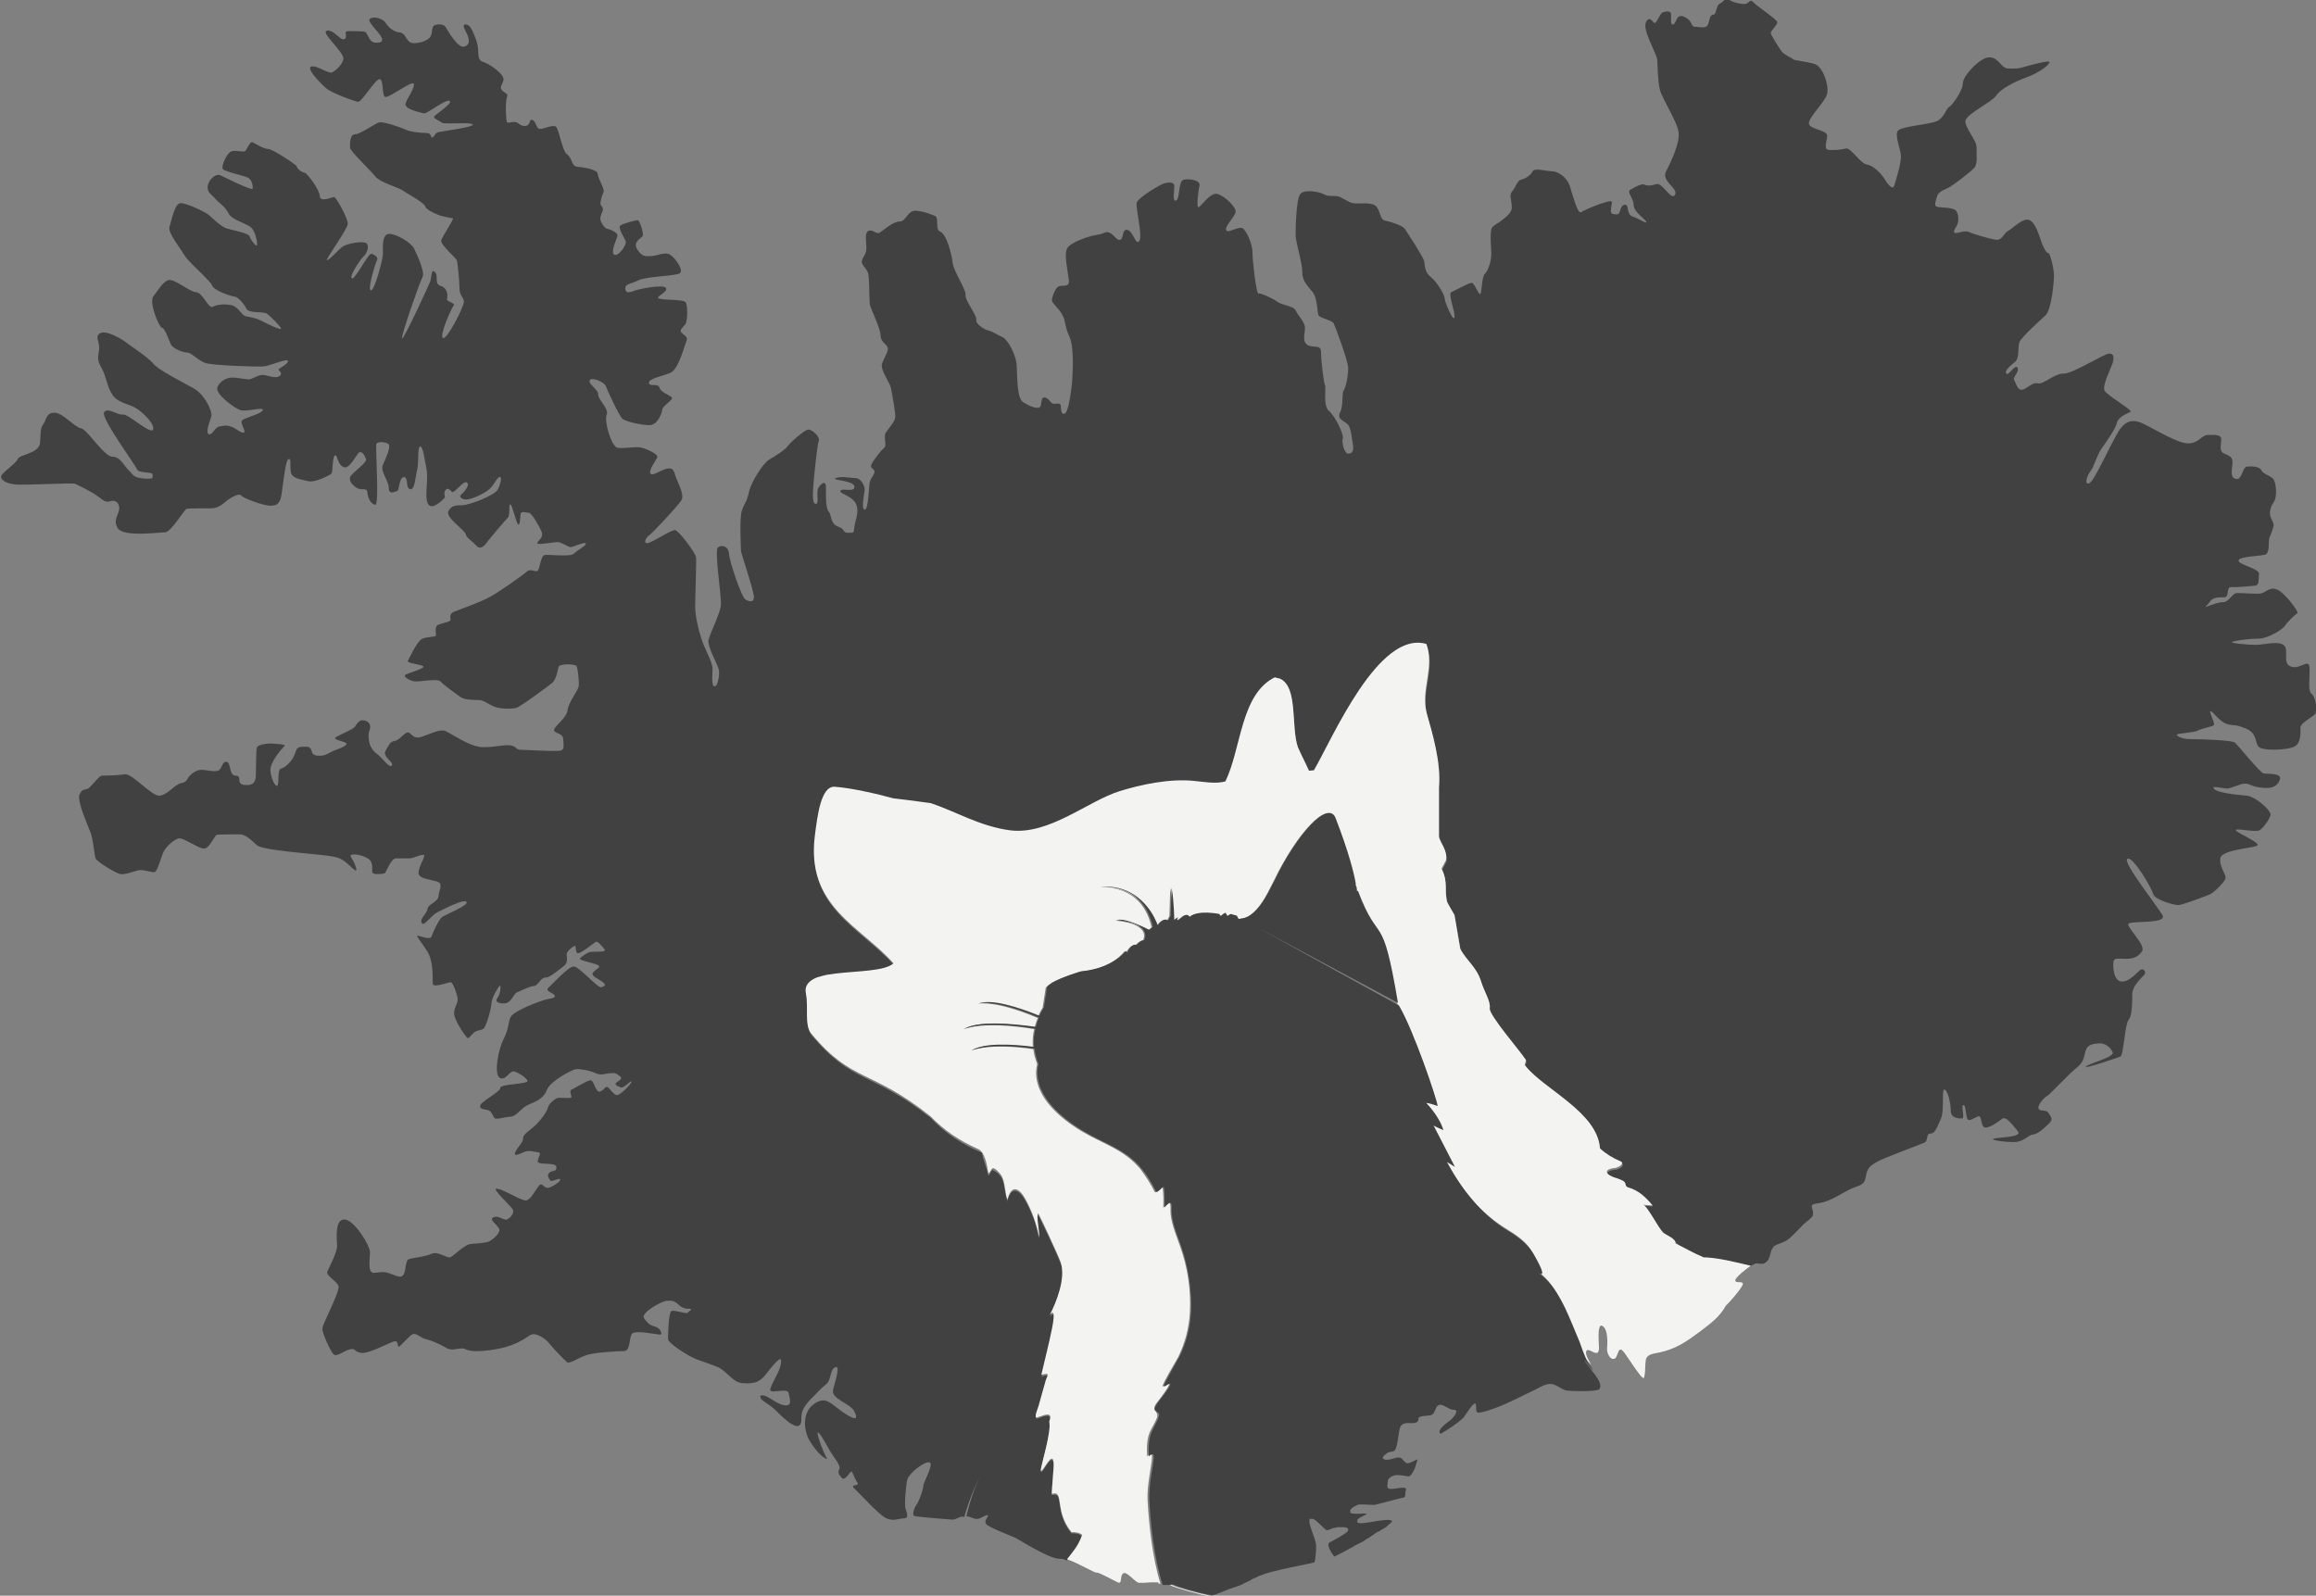
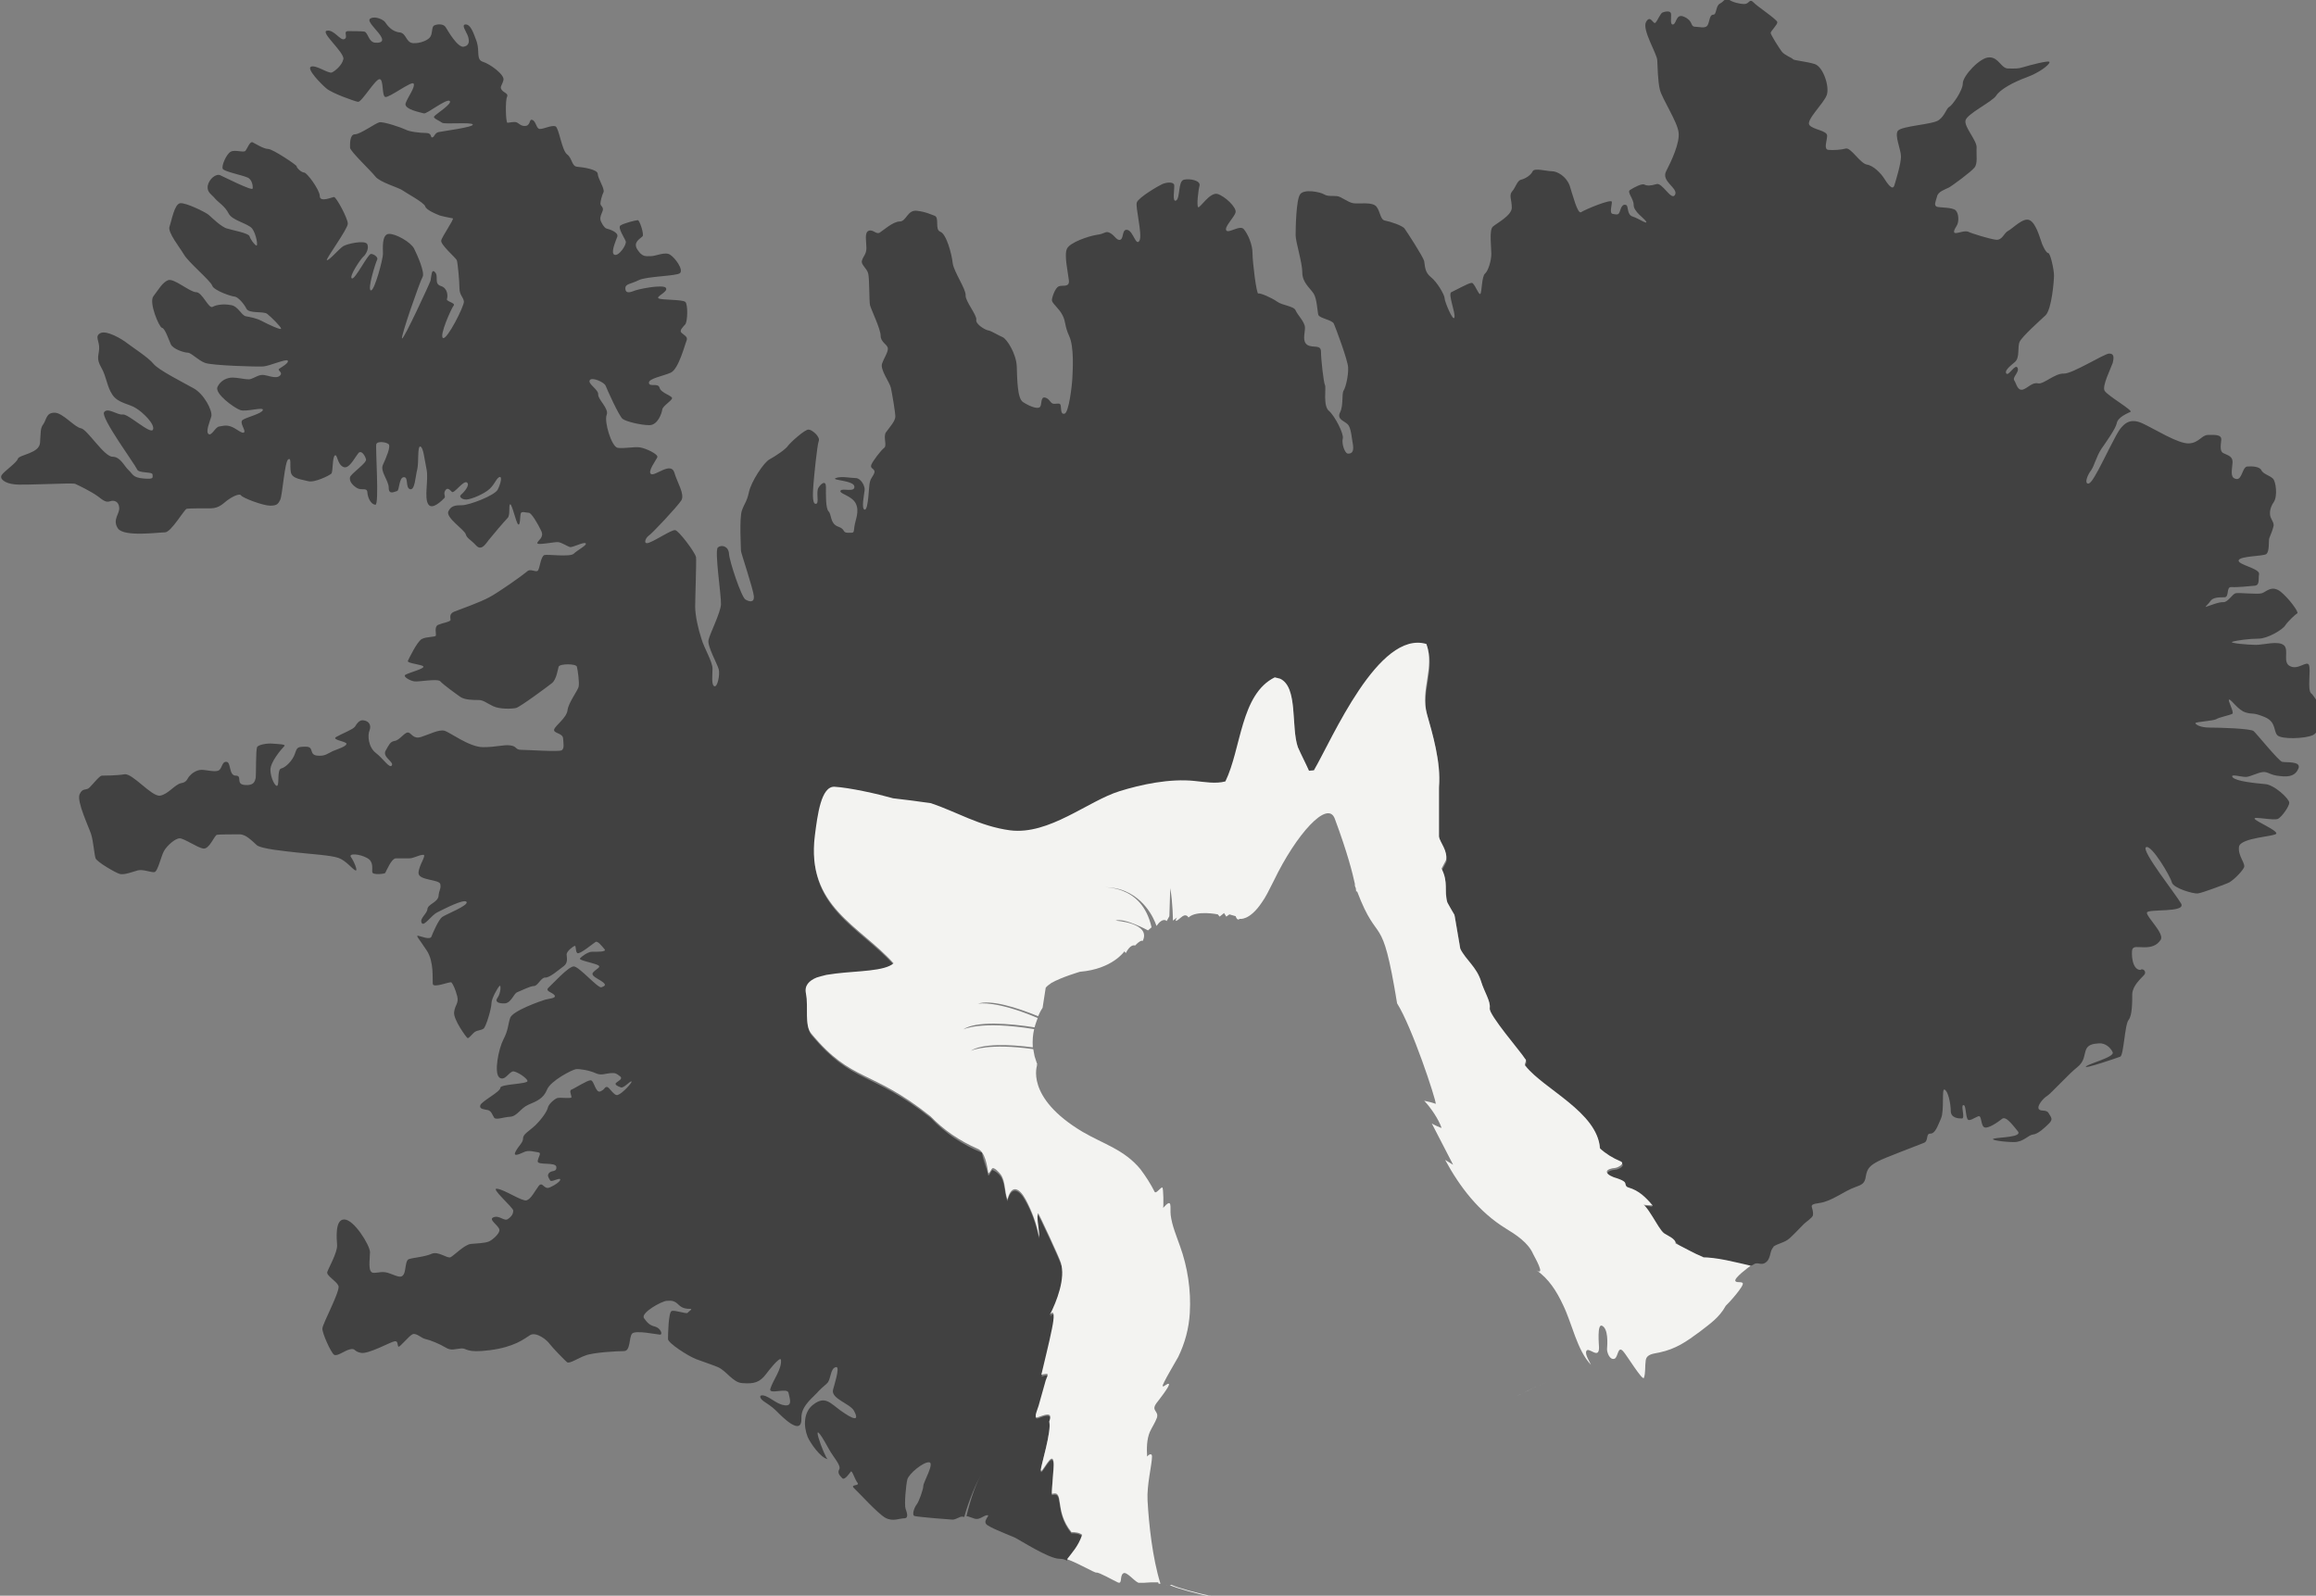
<svg xmlns="http://www.w3.org/2000/svg" version="1.1" id="Layer_1" x="0px" y="0px" viewBox="0 0 520.7 358.8" style="enable-background:new 0 0 520.7 358.8;" xml:space="preserve">
  <rect x="0" y="0" width="520.7" height="358.8" fill="#808080" stroke="none" />
  <style type="text/css">
	.st0{fill:#f3f3f1;}
	.st1{fill:#414141;}
	.st2{fill:#414141;}
</style>
  <path class="st0" d="M173.5,186.4c-0.1,0.3-0.2,0.5-0.2,0.8c0.5,0.1,1.3-0.1,2.1-0.3c-0.5-0.2-1.1-0.3-1.5-0.5  C173.7,186.4,173.6,186.4,173.5,186.4z" />
  <path class="st0" d="M179.5,171.9c-2.2,3.3-4.7,9.5-6,14.5c0.1,0,0.2,0,0.3,0.1c0.5,0.1,1,0.3,1.5,0.5c0.5-0.1,1-0.2,1.4-0.1  c-0.9-0.2-1.8-0.6-2.6-0.8C175.5,181,177.3,175.4,179.5,171.9z" />
  <path class="st0" d="M413.8,114.1c-0.3,0-0.6-0.1-1-0.2C413.2,114.1,413.5,114.1,413.8,114.1z" />
  <g>
    <path class="st0" d="M262.5,356.4c0.1,0,0.1,0,0.2,0c0,0,0,0,0,0C262.6,356.4,262.6,356.4,262.5,356.4z" />
    <path class="st0" d="M261.2,356.2c0.1,0.1,0.1,0.1,0.2,0.2C261.3,356.3,261.3,356.3,261.2,356.2   C261.2,356.2,261.2,356.2,261.2,356.2z" />
    <path class="st0" d="M261.4,356.4C261.4,356.4,261.4,356.4,261.4,356.4C261.4,356.4,261.4,356.4,261.4,356.4z" />
    <path class="st0" d="M262,356.5C262,356.5,262,356.5,262,356.5C262,356.5,262,356.5,262,356.5z" />
    <path class="st0" d="M262.2,356.5c-0.1,0-0.1,0-0.2,0c0.1,0,0.2,0,0.3,0C262.4,356.4,262.3,356.5,262.2,356.5   C262.3,356.5,262.2,356.5,262.2,356.5z" />
    <path class="st0" d="M261.7,356.5c0,0-0.1,0-0.1,0c0.1,0,0.1,0,0.2,0C261.7,356.5,261.7,356.5,261.7,356.5   C261.7,356.5,261.7,356.5,261.7,356.5z" />
    <path class="st0" d="M339.2,314.7c0,0-0.1,0-0.1,0.1C339.1,314.7,339.2,314.7,339.2,314.7z" />
    <path class="st0" d="M272.2,358.8c-0.1,0-0.2,0-0.3,0c-0.1,0-0.2,0-0.3-0.1c-2.2-0.4-7.2-1.8-8.1-2.3c-0.1-0.1-0.3,0-0.5,0   c0,0,0,0,0,0c1,0.6,7.3,2.3,8.8,2.5C272,358.8,272.1,358.8,272.2,358.8c-0.2,0-0.4-0.1-0.6-0.1   C271.8,358.7,272.1,358.7,272.2,358.8z" />
    <path class="st0" d="M347.8,310.8c-1,0.3-4.7,2.1-8.3,3.8C342.2,313.3,346.8,311.1,347.8,310.8z" />
-     <path class="st1" d="M519.6,155.9c-0.9-0.8,0-5.3-0.5-6.4c-0.5-1-2.4,1.2-4.2,0.3c-1.8-0.8-0.2-3.6-1.4-4.7   c-1.3-1.1-4.5-0.1-6.3-0.1c-1.8,0-6.2-0.4-5.3-0.7c0.9-0.3,3.9-0.7,5.9-0.7c2,0,5.4-2,6-3c0.6-0.9,2.3-2.5,2.7-2.7   c0.4-0.2-1.9-3.4-3.8-4.9c-2-1.5-3.2,0.1-4.2,0.4c-1,0.3-5.2-0.2-5.9,0c-0.7,0.2-1.7,2-2.7,2c-1-0.1-3.1,0.8-3.8,1   c-0.7,0.3,0.3-0.4,0.9-1.3c0.6-0.8,1.9-0.8,3.1-0.8c1.2,0,0.3-2.4,1.6-2.3c1.3,0.1,4-0.2,5.2-0.3c1.2-0.1,0.8-1.4,1-2.6   c0.2-1.3-4.8-2.1-4.6-3.1c0.3-1,5.4-0.9,6.2-1.4c0.8-0.5,0.5-3.1,0.7-3.6c0.2-0.6,0.7-1.6,0.9-2.5c0.3-0.8-0.3-1.4-0.6-2.2   c-0.3-0.8-0.2-2.1,0.7-3.4c0.9-1.3,0.5-4.7-0.2-5.3c-0.7-0.7-2.2-1-2.6-1.9c-0.4-0.8-2.1-0.9-3.2-0.8c-1.1,0.2-1.1,3-2.4,2.8   c-1.3-0.2-1.1-1.4-0.9-3.3c0.3-1.9-1.1-2-2-2.5c-0.9-0.4-0.6-1.8-0.5-3c0.1-1.3-1.6-1.1-3-1.1c-1.4,0-2,1.8-4.3,1.9   c-2.4,0.1-7.6-3.2-10.4-4.5c-2.8-1.3-4.1,0.1-5,1.2c-0.9,1.1-3.8,7.2-4.9,9.2c-1.1,2-1.9,3.4-2.5,3.1c-0.6-0.3,0.1-2,0.8-2.9   c0.7-0.9,1.2-3.1,2.3-4.8c1.1-1.6,3.2-4.5,3.5-5.8c0.2-1.4,2.5-2.3,3.1-2.6c0.6-0.3-5.1-3.6-5.8-4.7c-0.7-1,1.4-5.1,1.8-6.3   c0.3-1.3,0.3-2.1-0.8-2.1c-1.1,0-8.3,4.6-10.2,4.5c-2-0.1-4.6,2.5-5.8,2.2c-1.3-0.3-2.2,1-3.4,1.4c-1.2,0.3-1.4-1.2-1.9-2   c-0.6-0.8,1.2-1.9,0.7-2.9c-0.5-1-2,1.9-2.5,1.3c-0.5-0.6,0.7-1.6,1.9-2.6c1.2-1,0.5-3.4,1.1-4.6c0.6-1.2,4.4-4.6,5.8-5.9   c1.4-1.4,1.9-7.8,1.9-9c0-1.2-0.8-5-1.3-5c-0.5,0-1.4-1.9-1.6-2.7c-0.3-0.8-1.2-4.1-2.6-4.7c-1.4-0.7-3.8,1.9-4.8,2.4   c-1,0.5-1.3,2.2-2.8,2c-1.5-0.2-5.4-1.4-6.2-1.8c-0.8-0.3-2.1,0.3-2.8,0.3c-0.7,0-0.3-0.8,0.2-1.6c0.6-0.9,0.5-2.8-0.2-3.5   c-0.7-0.7-3.5-0.6-4.2-0.8c-0.8-0.3-0.3-1.2,0-2.3c0.2-1.1,1.8-1.6,2.6-2c0.8-0.4,5.1-3.6,5.8-4.5c0.8-0.9,0.4-2.9,0.5-4.5   c0.1-1.6-2.8-4.6-2.5-6.1c0.3-1.5,6-4.2,6.9-5.6c0.9-1.4,3.8-3,6.8-4.1c3-1.1,5.1-2.8,5.2-3.4c0.2-0.6-4.6,0.7-5.9,1.1   c-1.3,0.4-1.8,0.3-3.4,0.3c-1.6,0-2.1-2.5-4.2-2.5c-2.1-0.1-6,4.2-6,5.8c0,1.7-2.4,5-3,5.3c-0.7,0.3-1,2-2.4,3   c-1.3,1-8.3,1.3-9.2,2.4c-0.8,1.1,0.7,4.2,0.7,5.8c0,1.6-1.1,5.2-1.5,6.5c-0.4,1.3-1.6-0.5-2.3-1.6c-0.7-1.1-2.4-2.9-3.9-3.1   c-1.5-0.3-3.6-3.9-4.7-3.6c-1.1,0.3-2.8,0.4-3.9,0.3c-1.1-0.1-0.4-1.8-0.3-3.1c0.1-1.3-3.2-1.4-4-2.5c-0.8-1.1,3.2-4.8,3.9-6.7   c0.7-1.9-0.8-6.4-2.7-7c-1.9-0.6-4.7-0.8-4.9-1.1c-0.2-0.3-1.9-0.9-2.5-1.7c-0.6-0.8-2.5-3.8-2.5-4.2c0-0.4,1.5-1.8,1.5-2.4   c0-0.6-4.6-3.6-5.4-4.5c-0.9-0.9-0.9,0.4-2,0.4c-1.1,0-2.7-0.4-3.5-1c-0.8-0.6-1,0.4-2,0.9c-1,0.5-0.7,2.5-1.5,2.5   c-0.9,0-0.8,1.6-1.3,2.4c-0.5,0.8-1.9,0.3-2.9,0.3c-1-0.1-0.3-1.3-2.3-2.2c-1.9-0.9-1.7,1.4-2.5,1.7c-0.8,0.2-0.4-1.6-0.5-2.4   c-0.1-0.8-1.4-0.5-1.9-0.3c-0.5,0.2-1.1,1.8-1.6,2.3c-0.5,0.5-1.1-1.9-2.1-0.2c-1,1.7,2.4,7.1,2.5,8.6c0.1,1.5,0.1,4.7,0.6,6.7   c0.5,2,4,7.3,4.2,9.6c0.3,2.3-1.6,6.4-2.8,8.7c-1.2,2.3,2.8,3.8,2,5.3c-0.8,1.5-2.9-2.9-4.2-2.4c-1.3,0.4-2.1,0.4-2.7,0.1   c-0.6-0.3-2.4,0.7-3.2,1.2c-0.8,0.5,0.8,1.9,0.8,3.4c0,1.5,2.4,3,2.8,3.7c0.4,0.8-1.7-0.7-3-1.1c-1.4-0.4-0.9-2.4-1.5-2.6   c-0.7-0.3-1.1,0.4-1.4,1.4c-0.3,1-0.8,0.7-1.6,0.6c-0.8-0.1-0.2-1.9-0.2-2.7c0-0.8-6,1.7-6.9,2.3c-0.8,0.6-1.9-3.9-2.6-6   c-0.8-2.1-2.8-3.2-4-3.2c-1.2,0-3.9-0.8-4.3,0c-0.4,0.9-1.7,1.7-2.6,1.9c-0.9,0.2-1.2,1.7-2,2.6c-0.8,0.9-0.1,1.9-0.1,3.7   c0,1.8-3.6,3.6-4.3,4.3c-0.8,0.8-0.3,4.6-0.3,6.1c0,1.5-0.7,3.8-1.4,4.4c-0.8,0.6-0.7,4.4-1.1,4.6c-0.4,0.2-1.3-2.5-1.9-2.5   c-0.7,0-3.7,1.7-4.6,2.1c-0.8,0.4,1,4.7,0.7,5.7c-0.3,1-2.2-3.6-2.2-4.3c0-0.8-1.7-3.7-3.1-4.8c-1.4-1.1-1.3-2.5-1.5-3.6   c-0.3-1.1-3.9-6.6-4.4-7.3c-0.5-0.7-3.3-1.6-4.4-1.8c-1.1-0.2-1-1.9-1.9-3.1c-0.9-1.2-3.9-0.6-5.2-0.8c-1.3-0.2-2.7-1.5-3.7-1.6   c-1-0.1-2.1,0.1-2.9-0.4c-0.8-0.5-4.5-1.3-5.4,0c-0.9,1.3-1,7.7-1,9.2c0,1.5,1.5,6.1,1.5,8.4c0,2.3,1.9,3.6,2.6,4.8   c0.7,1.2,0.8,4,1,4.7c0.3,0.8,3.1,1.1,3.5,2c0.4,0.9,3.1,8.1,3.2,9.8c0.1,1.7-0.5,4.4-1,5.2c-0.5,0.8,0,3.3-0.8,4.9   c-0.8,1.6,0.9,1.9,1.7,2.7c0.8,0.8,0.9,3.1,1.2,4.7c0.2,1.5-0.3,1.9-1.1,1.9c-0.8,0-1.5-2.4-1.2-3.4c0.3-1-1.8-5.1-3.1-6.2   c-1.4-1.1-0.6-5.3-0.9-5.8c-0.3-0.5-0.9-5.8-0.9-7.5c0-1.7-1.7-0.8-3-1.5c-1.3-0.8-0.6-2.6-0.6-3.9s-1.7-2.9-2.1-3.9   c-0.4-1-3-1.1-4.2-2c-1.1-0.8-3.8-2-4.2-1.8c-0.4,0.2-1.3-7.1-1.3-9.1c0-1.9-1-4.2-1.9-5.3c-0.8-1.2-3.5,1-4,0.2   c-0.5-0.8,1.9-3,2.1-4.1c0.2-1.1-2.4-3.6-4.1-4.1c-1.7-0.4-3.9,3.2-4.3,3c-0.4-0.3,0-3.8,0.3-4.9c0.2-1.1-2.1-1.6-3.5-1.3   c-1.4,0.3-0.8,4.2-1.8,4.7c-0.9,0.4-0.3-2.6-0.4-3.5c-0.2-0.8-1.8-0.6-2.7-0.2c-0.9,0.4-5.3,3-5.7,4.1c-0.4,1,1.3,7.2,0.6,8.6   c-0.8,1.4-1.4-2.1-2.7-2.4c-1.3-0.3-0.8,1.9-1.6,2.2c-0.8,0.3-1.2-0.9-2.3-1.5c-1.1-0.6-1.1,0.2-3,0.4c-1.9,0.3-6,1.7-6.7,3.1   c-0.7,1.4,0.2,5.2,0.4,7c0.3,1.9-1.5,1.1-2.3,1.5c-0.8,0.4-1.5,2.5-1.5,3.1c0,0.7,1.6,1.8,2.4,3.4c0.8,1.6,0.4,2.3,1.5,4.7   c1.1,2.4,0.8,7.4,0.7,9.4c-0.1,2-0.8,7.6-1.7,8c-0.9,0.3-0.8-0.9-0.9-1.7c-0.1-0.8-0.6-0.5-1.5-0.5c-0.9,0-0.9-1.1-2-1.4   c-1.2-0.3-0.6,1.8-1.3,2.2c-0.7,0.4-2.5-0.4-3.7-1.2c-1.3-0.8-1.3-5.3-1.4-8c-0.1-2.8-2.2-6.2-3.2-6.6c-1-0.4-2.5-1.4-3.2-1.5   c-0.7-0.1-2.9-1.4-2.7-2.4c0.2-1-2.5-4.2-2.4-5.5c0.1-1.4-2.6-5.2-2.9-7.2c-0.2-2-1.4-6.6-2.8-7.1c-1.3-0.5-0.1-3.2-1.3-3.6   c-1.2-0.4-1.7-0.8-3.9-1.1c-2.2-0.3-2.4,2.4-3.9,2.4c-1.5,0-3.7,2-4.5,2.5c-0.8,0.5-1.5-0.8-2.5-0.4c-1,0.4-0.5,2.4-0.5,3.9   c0,1.4-0.8,1.9-1,2.8c-0.3,0.9,1.1,1.7,1.4,2.9c0.3,1.2,0.2,6,0.4,7.1c0.3,1.1,2.4,5.4,2.4,6.9c0,1.4,1.4,1.9,1.6,2.7   c0.2,0.8-0.8,2.2-1.3,3.6c-0.4,1.4,1.7,4.1,2,5.4c0.3,1.4,1,5.5,1,6.5c0,1-1.4,2.5-2.1,3.5c-0.7,1,0.3,3-0.4,3.5   c-0.7,0.5-2.6,3-2.9,3.8c-0.3,0.8,0.5,0.8,0.7,1.4c0.2,0.6-0.8,1.5-1,2.4c-0.3,0.8-0.3,6.4-1.2,6.3c-0.8-0.2-0.1-3.4,0-4.4   c0.1-1-0.9-2.7-2-2.7c-1.1,0-3.3-0.5-4.5,0c-1.2,0.5,4.1,0.5,4.2,1.9c0.1,1.4-2.6,0.3-3.1,0.9c-0.5,0.7,2.5,1.1,3.4,2.9   c0.9,1.8-0.1,3.7-0.3,5.2c-0.2,1.5,0,1.4-1.4,1.4c-1.4,0-0.5-0.8-2.3-1.4c-1.8-0.7-1.4-2.7-2.1-3.4c-0.7-0.7-0.6-3.9-0.6-5.5   c0-1.6-1.1-0.8-1.7,0.2c-0.6,1.1,0.3,3.6-0.6,3.6c-0.9,0-0.6-3.1-0.5-4.5c0.1-1.4,0.8-8.7,1.2-9.7c0.3-0.9-1.5-2.5-2.3-2.5   c-0.8-0.1-4.1,2.9-4.6,3.6c-0.5,0.8-2.9,2.4-4.2,3.1c-1.3,0.7-4.1,5-4.6,7.3c-0.5,2.3-1,2.5-1.6,4.2c-0.6,1.7-0.2,8.6-0.2,9.1   c0,0.4,2.8,8.7,2.9,10.2c0.1,1.5-1.1,1.2-1.9,0.7c-0.9-0.5-3.6-8.6-3.7-10.3c-0.1-1.7-1.7-2.1-2.5-1.4c-0.8,0.7,0.8,10.9,0.7,12.8   c-0.1,1.9-2.5,6.6-2.8,8c-0.3,1.4,1.9,5.2,2.3,6.6c0.3,1.3-0.3,4.1-1,3.8c-0.7-0.3-0.4-2.5-0.4-4c0-1.5-1.9-4.6-2.5-6.7   c-0.7-2.1-1.4-5.2-1.4-7.2c0-1.9,0.3-10,0.2-11.1c-0.2-1.1-3.9-6-4.7-6.1c-0.8-0.1-4.2,2.2-5.8,2.8c-1.5,0.6-0.9-1-0.2-1.5   c0.8-0.5,6.5-6.6,7.4-8c0.8-1.4-0.9-3.9-1.6-6.3c-0.8-2.4-4.3,0.9-5.2,0.4c-0.9-0.5,1.1-3.1,1.4-3.8c0.2-0.7-2.6-2-3.9-2.2   c-1.3-0.2-3.5,0.3-5,0.1c-1.4-0.2-3.1-5.9-2.5-7.4c0.6-1.4-2-3.5-1.9-4.6c0.1-1.1-2.4-2.4-1.9-3.2c0.4-0.8,3.3,0.4,3.6,1.3   c0.3,0.8,3,6.8,3.8,7.4c0.8,0.6,4.1,1.4,6,1.4c1.9,0,2.8-2.7,2.9-3.5c0.1-0.8,2-1.9,2.2-2.5c0.2-0.6-2.5-1.2-2.8-2.4   c-0.3-1.2-2.3-0.1-2.4-1.1c-0.1-1,3.1-1.5,4.9-2.3c1.8-0.8,3.2-6.4,3.6-7.3c0.3-0.8-0.7-1.2-1.2-1.7c-0.5-0.5,0.3-1.2,0.9-1.9   c0.5-0.7,0.6-4.4,0-5c-0.6-0.6-5.3-0.4-6-0.8c-0.8-0.4,2.3-1.5,1.6-2.4c-0.7-0.8-6.4,0.3-7.4,0.8c-1.1,0.4-1.7,0.3-1.7-0.7   c0-1,1.2-0.9,3-1.8c1.8-0.9,8.6-0.9,9.3-1.6c0.8-0.8-1.1-3.4-2.2-4.1c-1.1-0.8-3.2,0.3-4.4,0.3c-1.2,0-1.9,0.2-3-1.5   c-1.1-1.7,0.8-2.5,1.2-3c0.3-0.6-0.7-3.6-1.1-3.6c-0.4,0-3.2,0.7-3.9,1.2c-0.7,0.5,1,2.9,1.2,3.6c0.2,0.7-1.5,3.3-2.5,3   c-1-0.3,0.2-3,0.6-4.1c0.3-1-1.9-1.7-2.4-1.8c-0.5-0.1-1.3-1.4-1.4-2c-0.1-0.7,0.2-1.2,0.5-2c0.3-0.8-0.5-1.1-0.5-1.6   c0-0.5,0.3-1.8,0.7-2.6c0.3-0.8-1.3-3.1-1.3-4.1c0-1-3.3-1.5-4.6-1.6c-1.3-0.1-1.1-1.9-2.3-2.8c-1.2-0.9-1.8-5.9-2.6-6.3   c-0.9-0.3-2.6,0.6-3.5,0.6c-0.8,0-0.8-1.5-1.6-2c-0.9-0.4-0.4,1-1.5,1.3c-1.2,0.2-1.7-0.7-2.2-0.8c-0.5-0.2-1.6,0.1-2,0.1   c-0.4,0-0.5-5-0.1-5.8c0.4-0.8-0.7-0.9-1.2-1.6c-0.5-0.7,0.1-1,0.4-2.2c0.3-1.2-3-3.6-4.6-4.1c-1.6-0.5-0.7-2.3-1.4-4.5   c-0.8-2.2-1.4-3.9-2.5-3.9c-1.1,0,0.2,1.7,0.5,2.6c0.3,0.9,0.5,2.1-0.9,2.4c-1.4,0.3-3.6-3.6-4.1-4.4c-0.5-0.8-1.9-0.7-2.5-0.4   c-0.7,0.2-0.4,1.7-0.9,2.5c-0.4,0.8-2.3,1.6-3.9,1.5c-1.6-0.1-1.5-2.1-2.9-2.4C88.1,7.2,87,5.6,86.6,5c-0.4-0.6-2.2-1.4-3.2-0.9   c-1,0.4,0.3,1.6,1.7,3.3c1.4,1.7,0.9,2.3-0.7,2.2c-1.6-0.1-1.6-2.3-2.5-2.5C81.1,7,79.6,7,78.3,7c-1.3,0,0.1,1.4-0.9,1.8   c-0.9,0.4-2.3-2.2-3.9-1.9c-1.6,0.3,4,4.9,3.7,6.4c-0.3,1.4-1.9,2.7-2.6,3c-0.8,0.3-3.6-1.8-4.7-1.3c-1,0.5,2.2,3.8,3.5,4.9   c1.3,1.1,6.4,2.9,7.1,3c0.8,0.1,3.8-5,4.8-5.1c1-0.1,0.5,3.7,1.3,4c0.8,0.3,6-3.7,6.4-3c0.4,0.8-1.3,3-1.8,4.4   c-0.5,1.4,3.5,2.1,4.1,2.3c0.6,0.2,5.1-3.4,5.8-2.8c0.7,0.6-3.2,3-3.5,3.5c-0.3,0.4,1.3,1,1.8,1.4c0.5,0.4,6.7-0.2,6.9,0.4   c0.2,0.6-6.8,1.5-7.7,1.7c-0.9,0.2-0.9,1.1-1.4,1.2c-0.5,0.1,0-1-1.4-1c-1.4,0-3.9-0.3-4.7-0.8c-0.8-0.4-4.9-1.8-5.8-1.6   c-0.9,0.2-4.3,2.7-5.5,2.7c-1.2,0-1.1,2.2-1.1,3c0,0.8,4.7,5.2,5.7,6.5c1,1.3,5.3,2.5,6.1,3.1c0.8,0.6,4.8,2.7,5.1,3.6   c0.2,0.8,2.4,1.7,2.9,1.9c0.5,0.3,2.9,0.7,3.3,0.8c0.4,0.1-2.5,4.2-2.6,5c-0.2,0.9,3.3,3.9,3.5,4.4c0.2,0.5,0.6,4.7,0.6,6.3   c0,1.6,0.9,2,1,3c0.1,1-3.8,8.7-4.7,8.2c-0.9-0.5,1.9-6.7,2.4-7.3c0.5-0.6-1.8-0.9-1.5-1.5c0.2-0.6,0.2-2.4-1.4-2.9   c-1.6-0.5-0.4-2.2-1.3-3.1c-0.8-0.9-0.8,0.9-1,1.9c-0.3,0.9-6,13.2-6.4,13c-0.4-0.2,4-12.8,4.6-13.8c0.6-1-1.2-5-1.9-6.4   c-0.7-1.4-4.1-3.4-5.7-3.3c-1.6,0.1-1.3,3.3-1.3,4.5c0,1.2-1.9,8.3-2.7,8.2c-0.9-0.1,1.1-6.4,1.4-6.9c0.3-0.5-0.7-1.3-1.4-1.3   c-0.7,0-3.6,5.9-4.3,5.5c-0.7-0.4,2-4.4,2.6-4.9c0.6-0.5,1.4-2,0.8-2.9c-0.7-0.8-4.5,0-5.4,0.6c-0.9,0.6-3.1,3.2-3.6,3.1   c-0.4-0.1,4.7-7,4.7-8.2c0-1.2-2.6-6-3.1-6c-0.4,0-3.2,1.3-3.2-0.2c0-1.4-2.9-5.3-3.5-5.3c-0.6,0-1.7-1-1.7-1.4   c0-0.3-5.4-3.9-6.4-3.9c-1,0-2.9-1.2-3.5-1.5c-0.6-0.3-1.2,1.4-1.6,1.9c-0.4,0.5-2.3-0.3-3.3,0.2c-1,0.5-2.2,3.3-1.8,3.9   c0.4,0.6,4.4,1.4,5.5,1.9c1.1,0.4,1.3,2,1.2,2.5c-0.1,0.6-6.4-2.6-7.3-3c-0.9-0.4-2.5,0.8-2.8,2.4c-0.2,1.5,0.9,1.9,1.7,2.9   c0.8,0.9,2.2,1.7,3,3.3c0.8,1.6,4.3,2.2,5.3,3.4c0.9,1.2,1.4,4.1,0.9,3.8c-0.5-0.3-1.3-1.4-1.5-2.1c-0.3-0.7-3.7-1.3-5-1.7   c-1.3-0.3-3.5-2.5-4.2-3.1c-0.7-0.6-5.2-2.8-6.4-2.6c-1.3,0.2-1.9,3.9-2.4,5.3c-0.4,1.3,2.3,4.6,3.3,6.3c1,1.7,5.9,5.8,6.3,6.9   c0.3,1.1,4.4,2.5,5.1,2.5c0.7,0.1,2,1.5,2.6,2.7c0.6,1.2,3.9,0.5,4.7,1.2c0.9,0.7,3.1,2.9,3.1,3.3c0,0.4-3-1-4.3-1.7   c-1.3-0.7-2.7-0.9-3.7-1.1c-1-0.3-1.7-2.3-3.3-2.5c-1.6-0.3-3.2-0.1-4.1,0.4c-0.9,0.5-2.3-3.3-3.7-3.3c-1.4,0-5-3.2-6.3-2.7   c-1.3,0.5-2.2,2.2-3.3,3.6c-1.1,1.4,1.3,7,1.9,7.1c0.7,0.1,1.5,2.6,2,3.7c0.5,1.1,3,1.9,3.8,1.9c0.8,0,2.3,1.7,3.9,2.3   c1.6,0.6,11.7,0.9,13.1,0.8c1.4-0.1,5.2-1.8,5.5-1.3c0.3,0.5-1.3,1.4-1.9,1.8c-0.6,0.4,1,0.8,0.1,1.6c-0.9,0.8-2.8-0.2-3.9-0.2   c-1.1,0-2.2,1-3.1,1c-0.9,0-2.5-0.4-3.6-0.4c-1.2,0-2.7,0.6-3.4,2.1c-0.7,1.5,3.7,4.7,5.1,5.2c1.3,0.5,5.3-0.8,5.1,0   c-0.2,0.8-3.6,1.6-4.5,2.2c-0.9,0.6,0.7,2.3,0.3,2.8c-0.4,0.5-1.8-0.9-3-1.3c-1.2-0.4-1.8-0.1-2.6,0c-0.9,0.1-1.7,2.2-2.4,1.7   c-0.7-0.5,0.2-2.6,0.6-3.9c0.4-1.3-1.7-5.2-4-6.4c-2.3-1.3-7.9-4.1-9-5.5c-1.1-1.4-5-3.9-6-4.7c-1-0.8-4.5-2.9-5.9-2.2   c-1.4,0.7-0.2,1.8-0.3,3.5c-0.1,1.7-0.7,2.2,0.5,4.3c1.2,2.1,1.2,4.2,2.5,6.1c1.3,1.9,3.8,2,5.3,3c1.5,0.9,4.3,3.6,3.8,4.8   c-0.5,1.2-5.6-3.6-6.8-3.4c-1.2,0.2-3.4-1.7-4.2-0.5c-0.8,1.2,7,11.8,7.4,12.8c0.3,1,3.5,0.5,3.5,1.2c0,0.7,0.4,1.1-2,0.9   c-2.5-0.2-2.4-1-3.4-1.9c-1-0.9-1.8-3-3.6-3c-1.9,0-5.7-6.2-7.1-6.4c-1.4-0.2-4.1-3.5-5.9-3.5c-1.9,0-1.8,1.4-2.5,2.5   c-0.8,1-0.6,1.9-0.8,4.3c-0.2,2.4-4.7,2.6-5,3.6c-0.3,0.9-3,2.7-3.6,3.6c-0.6,0.9,0.8,1.9,2.8,2.1c1.9,0.3,13-0.4,13.7-0.1   c0.7,0.3,3.6,1.7,5.1,2.8c1.4,1.1,1.9,1.4,2.8,1.1c0.9-0.3,1.9,0.1,2,1.4c0.2,1.4-1.6,2.7-0.3,4.7c1.3,2,9.2,0.9,10.6,0.9   c1.4,0,4.4-5.3,4.9-5.3c0.5-0.1,3.5-0.1,5.4-0.1c1.9,0,2.9-1.2,3.7-1.8c0.8-0.6,2.7-1.7,3.1-1.1c0.4,0.6,5,2.3,6.5,2.3   c1.5,0,1.8-0.3,2.3-1.3c0.5-1,1-8.6,1.8-9.1c0.8-0.5,0.3,1.3,0.6,2.9c0.3,1.5,2.5,1.6,3.9,2c1.4,0.4,4.8-1.3,5.2-1.7   c0.4-0.4,0.2-3.7,0.8-4.1c0.6-0.3,0.5,2,1.9,2.6c1.4,0.7,3-3,3.6-3.3c0.6-0.3,1.3,0.8,1.5,1.6c0.2,0.8-3.4,3.2-3.6,4   c-0.2,0.8,0.4,1.7,1.5,2.4c1.1,0.7,2.3-0.2,2.4,1c0.1,1.3,0.8,2.7,1.8,2.8c0.9,0.1,0-12.7,0.2-13.6c0.2-0.8,2.3-0.5,2.8,0   c0.5,0.5-0.6,3.1-1.3,4.6c-0.7,1.5,1.3,3.5,1.3,5.2c0,1.7,1.4,0.8,1.9,0.7c0.5-0.1,0.4-3.1,1.5-3.1c1.1-0.1,0.3,2.4,1.4,2.7   c1.1,0.3,1.2-2.9,1.6-4.4c0.4-1.5,0-5.3,0.7-5.2c0.7,0.2,0.9,2.7,1.4,5.1c0.5,2.4-0.6,6.4,0.4,7.9c0.9,1.4,3.2-1,3.6-1.4   c0.4-0.4-0.3-0.9,0.2-1.7c0.5-0.8,1-0.2,1.5,0.3c0.5,0.5,2.6-2.7,3.4-2.1c0.8,0.6-0.9,2.4-1.4,2.8c-0.4,0.4,0.2,0.9,0.9,1   c0.8,0.2,3.4-0.8,5-1.9c1.6-1.1,1.9-2.6,2.7-3.1c0.8-0.4,0.4,1.4-0.3,2.8c-0.8,1.4-6.5,3.5-8,3.5c-1.5,0-2.5,0.1-3.1,1.4   c-0.6,1.4,3.6,4.1,3.9,5.1c0.3,1,1.1,1.2,2.3,2.5c1.2,1.4,2.2-0.3,2.9-1.2c0.7-0.9,3.6-4.3,4.2-4.9c0.7-0.6,0.2-3,0.6-3.1   c0.4-0.2,1.3,4.1,1.8,4.5c0.5,0.4,0.4-1.9,0.6-2.5c0.2-0.5,1.2-0.1,1.8-0.1c0.6,0,2.1,2.6,2.8,4.1c0.7,1.5-0.8,2.1-0.9,2.7   c-0.1,0.6,3.9-0.3,4.7-0.2c0.8,0.1,2,0.9,2.6,1.1c0.6,0.2,3.3-1.3,3.6-0.8c0.3,0.4-1.9,1.5-2.7,2.3c-0.8,0.8-5.8,0.1-6.6,0.3   c-0.8,0.3-1,2.7-1.4,3.4c-0.4,0.7-1.7-0.5-2.5,0.3c-0.9,0.8-6.4,4.7-8.5,5.8c-2,1.1-6.5,2.7-7.8,3.2c-1.3,0.5-0.9,1.4-0.9,1.9   c0,0.4-1.9,0.7-2.8,1.1c-0.9,0.4-0.4,2-0.5,2.4c-0.1,0.4-2.1,0.2-3.2,0.8c-1.1,0.7-2.8,4.3-3.1,4.9c-0.2,0.6,3.4,0.8,3.5,1.3   c0.1,0.5-3.1,1.3-4,1.8c-0.8,0.4,1.1,1.4,1.9,1.5c0.8,0.2,5.3-0.7,5.9,0c0.6,0.7,3.5,2.8,4.5,3.5c1,0.7,3,0.7,4.1,0.7   c1.1,0,1.8,0.7,3.3,1.4c1.5,0.7,4.1,0.6,5.1,0.4c0.9-0.2,7.1-4.8,8.1-5.6c1-0.8,1.3-3,1.5-3.7c0.3-0.7,3.9-0.7,4.1,0   c0.2,0.7,0.6,3.6,0.4,4.5c-0.2,0.9-2.3,3.6-2.5,5.3c-0.2,1.7-2.7,3.4-3,4.3c-0.3,0.9,1.9,0.8,2,2c0.1,1.3,0.3,2.3-0.3,2.7   c-0.6,0.4-7.7-0.1-9.1-0.1c-1.4,0-0.9-0.8-2.5-1c-1.5-0.2-3,0.4-6.1,0.4c-3.1,0-7.5-3.4-8.7-3.7c-1.3-0.3-3.3,0.8-5.2,1.4   c-1.9,0.6-2.2-1-3-1c-0.8,0-1.9,1.8-3,1.9c-1,0.2-1.2,0.8-2,2.2c-0.8,1.4,1.9,2.5,1.4,3.3c-0.5,0.8-1.9-1.5-3.6-2.8   c-1.7-1.3-1.9-4-1.4-5.1c0.4-1.1-0.1-2-1.2-2.2c-1.1-0.3-1.7,0.8-2.1,1.4c-0.4,0.6-3,1.6-4.2,2.3c-1.2,0.7,2.5,1,2.3,1.6   c-0.2,0.6-1.9,1.1-3.1,1.6c-1.1,0.5-1.7,1.2-3.5,1c-1.9-0.2-0.6-2-2.5-2c-1.9,0-2,0.1-2.5,1.6c-0.5,1.5-2.1,3.1-3.1,3.3   c-0.9,0.3-0.4,3.2-0.8,3.8c-0.4,0.6-1.6-1.7-1.6-3.5s2.5-4.7,3.1-5.3c0.6-0.5-1.7-0.5-2.7-0.6c-1-0.1-3.1,0.2-3.4,0.8   c-0.3,0.7-0.2,6-0.3,6.9c-0.2,0.8-0.4,1.8-2.5,1.6c-2.1-0.2-0.4-2.1-2-2.1c-1.6,0-1-3.1-2.1-3.1c-1.1-0.1-0.9,1.7-1.9,2   c-0.9,0.3-2.6-0.2-3.7-0.2c-1.1,0-2.2,0.8-2.7,1.4c-0.5,0.5-0.5,1.4-1.9,1.6c-1.4,0.3-2.9,2.5-4.7,2.8c-1.9,0.3-6.2-5.1-8-4.8   c-1.9,0.3-4.6,0.3-5.1,0.3c-0.5,0-1.9,1.8-2.7,2.6c-0.8,0.9-1.6,0-2.3,1.6c-0.7,1.6,2.1,7.4,2.6,9c0.5,1.6,0.7,4.6,1,5.4   c0.3,0.8,4.4,3.2,5.4,3.5c1,0.3,3-0.5,4.1-0.8c1.1-0.3,3,0.5,3.7,0.4c0.8-0.1,1.5-3.6,2.2-4.8c0.7-1.2,2.5-2.8,3.5-2.8   c1,0,4,2.1,5.3,2.3c1.4,0.2,2.5-3,3.1-3.1c0.6-0.1,3.7-0.1,5.1-0.1c1.4,0,2.8,1.5,3.8,2.4c1,0.9,6.6,1.4,9.2,1.7   c2.6,0.3,7.5,0.6,9.2,1.2c1.7,0.6,3.1,2.5,3.8,2.8c0.7,0.3-0.4-2.2-1-3c-0.6-0.9,2-0.7,3.6,0.2c1.6,0.8,1.1,2.5,1.2,3.2   c0.1,0.7,2.7,0.4,2.9,0.2c0.2-0.3,1.4-3.3,2.4-3.3h3c1,0,2-0.7,3.1-0.8c1-0.1-1,2.4-1,4.1c0,1.7,4.7,1.4,4.9,2.5   c0.2,1.1-0.3,1.3-0.4,2.7c-0.2,1.4-2.4,1.8-2.5,2.9c-0.1,1.1-1.8,2.1-1.3,3.1c0.5,1,2.1-1.7,3.6-2.4c1.4-0.7,6-3.1,6.5-2.3   c0.5,0.8-4.7,2.8-5.5,3.4c-0.8,0.6-2.1,3.6-2.4,4.4c-0.3,0.8-2.4-0.1-3-0.2c-0.6-0.1,0.3,0.8,2,3.4c1.6,2.5,1.2,6.3,1.3,7.4   c0.1,1.1,3.9-0.6,4.2-0.3c0.3,0.3,0.9,1.5,1.3,3.1c0.4,1.6-0.5,1.9-0.7,3.6c-0.2,1.6,2.7,5.6,3,5.8c0.3,0.2,1-0.9,1.7-1.4   c0.7-0.4,1.3-0.3,1.9-0.7c0.6-0.4,1.8-4.6,1.8-5.7c0-1.1,1.4-3.5,1.8-3.9c0.4-0.4,0.3,1.6-0.4,2.6c-0.8,1,0.3,1.4,1.7,1.3   c1.4-0.2,1.9-2.2,2.7-2.5c0.8-0.3,2.9-1.4,3.8-1.4c0.9-0.1,1.5-1.9,2.5-1.9c1,0.1,3.2-1.9,4.2-2.6c1-0.8,0.6-2,0.6-2.6   c0-0.7,1.4-1.8,1.8-1.9c0.4-0.2,0.1,1.2,0.6,1.6c0.5,0.4,3.6-2.2,4.1-2.5c0.5-0.3,1.4,0.9,2,1.6c0.7,0.7-1.9,0.6-2.8,0.6   c-0.9,0-2.4,1.1-2.7,1.5c-0.3,0.4,2.5,0.9,3.8,1.4c1.3,0.5-0.1,0.9-0.8,1.7c-0.8,0.8,1.2,1.5,2.1,2.2c0.9,0.7,0.5,0.9-0.3,1.2   c-0.8,0.2-5-4.7-6.2-4.7c-1.2,0-4.9,4.1-5.7,4.8c-0.8,0.8,0.9,1,1.4,1.7c0.4,0.7-1.2,0.7-2.2,1c-1,0.3-7.3,2.5-7.8,4.1   c-0.5,1.5-0.4,2.7-1.5,4.8c-1.1,2.1-2.2,7.6-0.9,8.6c1.3,0.9,2.2-1.5,3.2-1.4c1,0.2,2.8,1.4,3.1,2.1c0.3,0.8-6.1,0.7-6.1,1.6   c0,0.9-4.2,3-4.5,3.9c-0.3,0.9,0.8,0.9,1.7,1.1c0.8,0.2,1,1.1,1.4,1.7c0.4,0.6,2-0.1,3.6-0.2c1.6-0.1,2.3-1.9,4.1-2.7   c1.9-0.8,3.4-1.4,4.2-3.4c0.8-2,5.7-4.5,6.5-4.6c0.9-0.1,3.1,0.3,4.4,0.9c1.3,0.6,2.1,0.1,3.3,0c1.2-0.1,1.4,0.1,2.2,0.7   c0.8,0.6-0.5,1.1-0.9,1.5c-0.4,0.4,0.5,0.8,1.1,1c0.6,0.3,2.3-1.7,2.4-1.3c0.1,0.3-2.1,2.7-3.1,3c-0.9,0.3-1.9-1.9-2.5-1.8   c-0.6,0.1-0.3,0.5-1.4,1c-1.1,0.5-1.4-2.5-2.2-2.5c-0.8,0-3.7,1.9-4.3,2.1c-0.6,0.2,0,1.3,0,1.7c0,0.4-2.6,0-3.2,0.2   c-0.6,0.2-1.9,1.3-2.1,2.1c-0.2,0.9-1.3,2.5-2.8,4c-1.5,1.4-2.8,2-2.8,3c0,0.9-0.8,1.4-1.6,2.8c-0.8,1.4,0.6,0.8,1.7,0.3   c1.1-0.6,2.4-0.1,3.3,0c0.9,0.1,0,1-0.1,2c-0.1,1,4.1,0.1,4.2,1.3c0.1,1.2-1,0.7-1.6,1.3c-0.6,0.6-0.1,1.2,0.2,1.7   c0.2,0.5,1.8-0.5,2.2-0.3c0.4,0.3-0.9,1.3-2.3,1.9c-1.3,0.6-1.6-1.5-2.5-0.3c-0.9,1.2-1.7,2.9-2.7,3.2c-1,0.3-4.9-2.4-6.6-2.6   c-1.7-0.3,3.6,4.2,3.6,4.9c0,0.7-0.3,1.3-1.2,1.9c-0.8,0.6-1.9-0.9-3.2-0.4c-1.4,0.5,1.3,1.9,1.3,2.9c0,0.9-1.8,2.4-2.5,2.6   c-0.8,0.3-2.5,0.4-3.9,0.5c-1.4,0.1-3.8,2.6-4.6,3c-0.8,0.3-2.7-1.4-4.2-0.8c-1.5,0.7-4.2,0.9-5.1,1.2c-0.9,0.2-0.7,2.5-1.2,3.4   c-0.5,0.9-1.2,0.6-3-0.1c-1.8-0.7-2.4-0.2-3.8-0.2c-1.4,0-0.8-3.1-0.8-4.7c-0.1-1.6-3.6-7.3-5.8-7.3c-2.1,0-1.7,4.2-1.6,5.8   c0.1,1.6-2,5.3-2.2,6c-0.3,0.8,2,2,2.5,3.1c0.5,1.1-3.6,8.6-3.6,9.6c-0.1,1,1.9,5.4,2.6,5.9c0.7,0.5,2.3-0.9,3.6-1.2   c1.3-0.3,0.8,0.5,2.5,0.8c1.7,0.3,6.7-2.5,7.5-2.6c0.9-0.2,0.6,1,0.9,1.2c0.3,0.2,2.4-2.5,3.2-2.8c0.9-0.3,1.9,0.9,2.9,1.1   c1,0.2,3.2,1.1,4.5,1.9c1.3,0.8,2.1,0.3,3.5,0.2c1.4-0.1,0.9,1.1,6.4,0.4c5.5-0.7,7.7-2.5,9.1-3.4c1.4-0.8,3.8,1.1,4.4,2   c0.6,0.8,3.3,3.6,3.9,4.1c0.6,0.4,2.4-0.9,4.1-1.5c1.7-0.7,7.2-1,8.7-1c1.5,0,1.1-3,1.8-3.9c0.7-0.9,5.7,0.2,6.3,0.2   c0.7,0,0.1-1.5-1.1-1.8c-1.2-0.3-1.7-0.8-2.5-1.9c-0.8-1.2,3.9-3.8,5.1-3.9c1.2-0.1,1.8,0,2.7,0.9c0.9,0.9,2,0.9,2.6,0.9   c0.7,0-0.4,0.6-0.6,0.9c-0.3,0.3-2.9-0.7-3.6-0.4c-0.7,0.3-0.8,5.3-0.8,6.3c0,0.9,4.5,3.8,6.3,4.5c1.9,0.7,3.7,1.3,4.9,1.8   c1.9,0.8,3.4,3.5,5.5,3.6c2.6,0.2,3.9-0.1,5.4-2.1c0.2-0.3,3.2-4.2,3.3-3.1c0.2,2.1-1.8,4.5-2.4,6.5c-0.4,1.4,3.9-0.4,4.1,0.9   c0.2,1.1,1,3-0.8,2.8c-1.7-0.2-2.9-1.5-4.4-2.1c-1.4-0.5-1.5,0.3-0.5,1.1c1,0.7,2,1.3,2.9,2.2c1.2,1.2,5.8,6,5.7,1.7   c-0.1-2.4,1.8-4,3.4-5.6c0.7-0.8,1.5-1.5,2.3-2.2c1-0.8,0.7-3.5,2.1-3.7c1-0.2-0.6,4.6-0.7,5.1c-0.5,2,3.8,3.1,4.7,4.7   c1.9,3.5-2.1,0.6-3.1-0.1c-2.2-1.6-3.4-3.3-6-1.3c-2.2,1.6-2.3,4.8-1.3,7.3c0.6,1.4,2.9,4.7,4.5,5c-0.6-0.1-4.9-11.7,0.2-2.4   c1,1.9,2.9,3.8,2.4,4.7c-0.5,0.8,0.2,1.5,0.7,2c0.5,0.5,1.6-1.1,1.9-1.5c0.3-0.4,0.9,1.8,1.5,2.5c0.6,0.8-1.7,0.3-0.8,1.2   c0.9,0.8,5.4,5.8,7.1,6.7c1.7,0.9,3.1,0.1,4.2,0.1c1.1,0,0.6-1.3,0.3-2.2c-0.3-0.9,0.1-5.3,0.4-6.5c0.3-1.3,3.6-4,4.9-3.9   c1.3,0.1-1.3,4.5-1.3,5.3c0,0.8-1,3.6-1.5,4.2c-0.5,0.6-1.2,2.5-0.4,2.6c0.8,0.2,8,0.8,8.5,0.8c0.5,0,0.9-0.3,1.7-0.6   c0.3-0.1,0.5-0.1,0.9,0c1-3.6,2.8-8.1,4.4-10.5c-1.7,2.5-3,6.6-3.9,10.3c0.6,0.1,1.2,0.4,1.9,0.6c1.1,0.3,2-0.8,2.8-0.8   c0.8,0-1.4,1.4,0.1,2.3c1.4,0.9,4.9,2.2,6,2.7c1.1,0.5,7.7,4.8,10.1,4.8c0.5,0,1.1,0.1,1.7,0.4c1.2-1.6,2.5-2.9,3.4-5.5   c-0.6-0.5-1.5-0.7-2.4-0.6c-4-4.9-1.5-9.5-4.4-8.6c-0.1-0.8,0.4-6.2,0.4-6.9c-0.2-3.4-2.8,2.9-2.9,1.5c-0.1-0.8,2.5-9,1.9-10.9   c0.9-2.3-1.1-1.5-2.4-1c-1.4,0.5-0.1-1.9,0.1-2.5c0.5-1.8,1-3.6,1.6-5.4c0.1-0.4,0.6-1.3,0.5-1.6c-0.1-0.3-1.4,0-1.5,0.2   c0.8-3.5,1.7-6.9,2.4-10.4c0.1-0.6,1.1-5.3-0.5-3.1c1.4-3,3.5-8.1,2.6-11.4c-0.3-1.2-5.2-11.6-5.3-11.5c-0.5,0.6,0.4,4.4,0.2,5.3   c-0.5-2.9-1.6-5.9-3-8.4c-1.4-2.6-3.2-3.6-4.1,0c-0.6-1.6-0.5-3.4-1.2-5c-0.4-0.9-1.2-1.6-2.1-2c-0.3-0.1-0.7,1.3-1,1.2   c-0.3-1.7-1.2-3.4-1.4-5.1c-4.4-1.8-8.3-4.4-11.5-7.8c-13.4-10.6-17.5-7.5-26.8-18.6c-1.6-1.9-0.5-6-1.2-9   c-0.4-1.8,0.6-2.9,2.4-3.6c0.7-0.3,1.4-0.5,2.2-0.6c0.7-0.1,1.3-0.2,2.1-0.3c4.9-0.6,10.9-0.5,13-2.3c-7.6-8.5-19.7-12.8-17.7-28.7   c0.6-4.7,1.4-11.1,4.4-11c3.4,0.1,9.7,1.5,13.2,2.6c2.8,0.4,5.7,0.8,8.5,1.1c5.7,1.9,11,5.2,17.8,6.1c8.8,1.1,17.4-6.6,24.6-8.8   c4.7-1.5,11.3-2.9,16.9-2.3c2.1,0.2,4.6,0.7,6.9,0.1c3.6-7.4,3.4-19.6,11.1-23.4c0.4,0.1,0.8,0.2,1.2,0.3c4,1.9,2.3,10.8,4,15.4   c0.8,1.8,1.6,3.5,2.5,5.3l1.1-0.1c4.1-7.1,14.4-31.6,25.3-28.4c2,5.4-1.4,10.3,0.1,15.7c1.2,4.2,3.2,10.9,2.7,16.4   c0,3.7,0,7.4,0,11.2c0.3,1.4,2,3.2,1.6,5.3c-0.3,0.6-0.7,1.3-1,1.9c1.5,3.1,0.5,5,1.3,7.6c0.5,0.9,1.1,1.9,1.6,2.8   c0.4,2.5,0.9,5.1,1.3,7.6c1.3,2.6,3.7,4.1,4.7,7.4c0.7,2.3,2.2,4.5,1.9,5.9c-0.3,1.5,7.2,10.1,8,11.5c0.6,0.4-0.5,1.2,0.1,1.6   c4.2,5.2,16.3,10.4,16.7,18.5c1.4,1.2,2.9,2.2,4.6,2.9c1.3,0.5-0.5,1.5-1.1,1.5c-2.3,0.2-2.6,1.2-0.4,2.1c0.5,0.2,2.4,0.7,2.6,1.3   c0.2,0.5,0.2,0.8,0.7,1c0.7,0.2,1.4,0.4,2,0.8c0.7,0.5,3.5,3.5,3.6,3.4c-0.4-0.5-2-0.4-2.6-0.5c2.7,1.8,3.3,5.4,6.1,7.1   c1.4,0.9,1.9,1.8,3.4,2.5c1.4,0.7,3.4,2.3,5,2.2c-1.8,0.1,1.4,0.3,1.4,0.3c1.1,0.2,2.1,0.3,3.2,0.5c1.6,0.3,4.7,1.6,6,0.6   c1-0.7,1.7,0.5,2.9-0.6c1-0.9,0.7-2.7,1.6-3.3c-0.1,0-0.1,0-0.2,0c1.2-0.9,2.6-0.9,3.8-2c1.1-1,2.1-2.1,3.2-3.2   c0.4-0.4,1.9-1.4,2-1.9c0.3-2-1.5-2.4,1.5-2.8c2.8-0.4,5.5-2.7,8.1-3.6c1.4-0.5,2.1-0.8,2.3-2.4c0.3-1.9,1.1-2.5,2.8-3.4   c1-0.6,9-3.6,10.2-4.1c1.2-0.4,0.4-2.1,1.5-2.1c1.1,0,1.6-1.6,2.4-3.4c0.8-1.8,0.1-6.9,0.8-6.5c0.8,0.3,1.4,3.2,1.4,4.8   c0,1.6,1.7,1.7,2.5,1.7c0.8,0-0.3-2.9,0.3-3c0.6-0.2,0.5,2,0.9,3c0.3,0.9,1.6-0.2,2.5-0.5c0.8-0.3,0.5,2.2,1.4,2.5   c0.9,0.3,3-1.2,3.9-1.9c0.9-0.8,2.5,1.5,3.6,2.8c1,1.3-4,1.3-5.3,1.6c-1.4,0.3,2.2,0.8,4.4,0.8c2.2,0,3.2-1.6,4.3-1.7   c1.1-0.1,2.6-1.5,3.6-2.5c1-1,0.4-1.4-0.1-2.3c-0.5-0.9-1.7-0.3-2.2-0.9c-0.5-0.7,1-2.5,1.9-3c0.8-0.5,5.1-5.2,6.7-6.4   c1.6-1.3,1.5-2.4,1.9-3.7c0.4-1.4,1.6-1.6,3-1.7c1.4-0.1,2.6,0.9,3.1,2c0.5,1.1-5.3,2.5-6,3.2c-0.7,0.7,6.9-1.9,7.7-2.2   c0.8-0.3,1-7.3,1.9-8.3c0.8-1,0.8-4,0.8-5.8c0.1-1.9,1.9-3.4,2.6-4.2c0.8-0.8-0.2-1.7-0.8-1.2c-0.7,0.5-2.4,2.7-4.2,2.6   c-1.9-0.1-2-3.7-1.8-4.6c0.3-0.8,1.2-0.5,2.7-0.5c1.5,0,2.8-0.3,3.7-1.7c0.9-1.4-3.3-5.2-3.1-6.1c0.2-0.9,8.8,0.1,7.7-2   c-1.1-2-9.1-12-7.9-12.7c1.2-0.7,5.5,6.6,5.8,7.9c0.3,1.3,4.8,2.6,5.8,2.5c1-0.1,5.7-1.9,6.7-2.3c1-0.3,3.2-2.5,3.7-3.5   c0.5-0.9-1.4-2.6-1.1-4.7c0.3-2.1,8.4-2.3,8.4-3c0-0.8-4.6-2.7-4.9-3.3c-0.3-0.6,4.4,0.5,5.3,0c0.9-0.5,2.5-2.8,2.5-3.6   c0-0.9-3.4-4.1-5.5-4.2c-2.1-0.2-6.4-0.6-7.2-1.5c-0.8-0.9,1.9-0.1,2.9-0.1c1,0,2.7-1,3.9-1.1c1.2-0.1,1.5,0.7,3.8,0.9   c2.3,0.3,3.6-0.2,4.2-1.8c0.5-1.6-2.8-1.2-3.7-1.4c-0.8-0.2-5.8-6.4-6.4-6.9c-0.6-0.6-7.8-0.8-9.9-0.8c-2.1,0-3.2-0.7-3.2-1   c0-0.3,4.1-0.5,4.7-0.9c0.6-0.4,3.1-0.9,3.6-1.2c0.5-0.3-1.2-3.2-0.7-3.2c0.5,0,2,2.4,3.7,2.9c1.7,0.5,1.5-0.1,4.2,1   c2.7,1.1,2,3.1,2.9,4.1c0.9,1,6.3,0.8,8,0c1.7-0.8,1.4-3.6,1.4-4.3c-0.1-0.8,2.3-2.2,3.2-2.9C521.2,159.7,520.6,156.6,519.6,155.9" />
+     <path class="st1" d="M519.6,155.9c-0.9-0.8,0-5.3-0.5-6.4c-0.5-1-2.4,1.2-4.2,0.3c-1.8-0.8-0.2-3.6-1.4-4.7   c-1.3-1.1-4.5-0.1-6.3-0.1c-1.8,0-6.2-0.4-5.3-0.7c0.9-0.3,3.9-0.7,5.9-0.7c2,0,5.4-2,6-3c0.6-0.9,2.3-2.5,2.7-2.7   c0.4-0.2-1.9-3.4-3.8-4.9c-2-1.5-3.2,0.1-4.2,0.4c-1,0.3-5.2-0.2-5.9,0c-0.7,0.2-1.7,2-2.7,2c-1-0.1-3.1,0.8-3.8,1   c-0.7,0.3,0.3-0.4,0.9-1.3c0.6-0.8,1.9-0.8,3.1-0.8c1.2,0,0.3-2.4,1.6-2.3c1.3,0.1,4-0.2,5.2-0.3c1.2-0.1,0.8-1.4,1-2.6   c0.2-1.3-4.8-2.1-4.6-3.1c0.3-1,5.4-0.9,6.2-1.4c0.8-0.5,0.5-3.1,0.7-3.6c0.2-0.6,0.7-1.6,0.9-2.5c0.3-0.8-0.3-1.4-0.6-2.2   c-0.3-0.8-0.2-2.1,0.7-3.4c0.9-1.3,0.5-4.7-0.2-5.3c-0.7-0.7-2.2-1-2.6-1.9c-0.4-0.8-2.1-0.9-3.2-0.8c-1.1,0.2-1.1,3-2.4,2.8   c-1.3-0.2-1.1-1.4-0.9-3.3c0.3-1.9-1.1-2-2-2.5c-0.9-0.4-0.6-1.8-0.5-3c0.1-1.3-1.6-1.1-3-1.1c-1.4,0-2,1.8-4.3,1.9   c-2.4,0.1-7.6-3.2-10.4-4.5c-2.8-1.3-4.1,0.1-5,1.2c-0.9,1.1-3.8,7.2-4.9,9.2c-1.1,2-1.9,3.4-2.5,3.1c-0.6-0.3,0.1-2,0.8-2.9   c0.7-0.9,1.2-3.1,2.3-4.8c1.1-1.6,3.2-4.5,3.5-5.8c0.2-1.4,2.5-2.3,3.1-2.6c0.6-0.3-5.1-3.6-5.8-4.7c-0.7-1,1.4-5.1,1.8-6.3   c0.3-1.3,0.3-2.1-0.8-2.1c-1.1,0-8.3,4.6-10.2,4.5c-2-0.1-4.6,2.5-5.8,2.2c-1.3-0.3-2.2,1-3.4,1.4c-1.2,0.3-1.4-1.2-1.9-2   c-0.6-0.8,1.2-1.9,0.7-2.9c-0.5-1-2,1.9-2.5,1.3c-0.5-0.6,0.7-1.6,1.9-2.6c1.2-1,0.5-3.4,1.1-4.6c0.6-1.2,4.4-4.6,5.8-5.9   c1.4-1.4,1.9-7.8,1.9-9c0-1.2-0.8-5-1.3-5c-0.5,0-1.4-1.9-1.6-2.7c-0.3-0.8-1.2-4.1-2.6-4.7c-1.4-0.7-3.8,1.9-4.8,2.4   c-1,0.5-1.3,2.2-2.8,2c-1.5-0.2-5.4-1.4-6.2-1.8c-0.8-0.3-2.1,0.3-2.8,0.3c-0.7,0-0.3-0.8,0.2-1.6c0.6-0.9,0.5-2.8-0.2-3.5   c-0.7-0.7-3.5-0.6-4.2-0.8c-0.8-0.3-0.3-1.2,0-2.3c0.2-1.1,1.8-1.6,2.6-2c0.8-0.4,5.1-3.6,5.8-4.5c0.8-0.9,0.4-2.9,0.5-4.5   c0.1-1.6-2.8-4.6-2.5-6.1c0.3-1.5,6-4.2,6.9-5.6c0.9-1.4,3.8-3,6.8-4.1c3-1.1,5.1-2.8,5.2-3.4c0.2-0.6-4.6,0.7-5.9,1.1   c-1.3,0.4-1.8,0.3-3.4,0.3c-1.6,0-2.1-2.5-4.2-2.5c-2.1-0.1-6,4.2-6,5.8c0,1.7-2.4,5-3,5.3c-0.7,0.3-1,2-2.4,3   c-1.3,1-8.3,1.3-9.2,2.4c-0.8,1.1,0.7,4.2,0.7,5.8c0,1.6-1.1,5.2-1.5,6.5c-0.4,1.3-1.6-0.5-2.3-1.6c-0.7-1.1-2.4-2.9-3.9-3.1   c-1.5-0.3-3.6-3.9-4.7-3.6c-1.1,0.3-2.8,0.4-3.9,0.3c-1.1-0.1-0.4-1.8-0.3-3.1c0.1-1.3-3.2-1.4-4-2.5c-0.8-1.1,3.2-4.8,3.9-6.7   c0.7-1.9-0.8-6.4-2.7-7c-1.9-0.6-4.7-0.8-4.9-1.1c-0.2-0.3-1.9-0.9-2.5-1.7c-0.6-0.8-2.5-3.8-2.5-4.2c0-0.4,1.5-1.8,1.5-2.4   c0-0.6-4.6-3.6-5.4-4.5c-0.9-0.9-0.9,0.4-2,0.4c-1.1,0-2.7-0.4-3.5-1c-0.8-0.6-1,0.4-2,0.9c-1,0.5-0.7,2.5-1.5,2.5   c-0.9,0-0.8,1.6-1.3,2.4c-0.5,0.8-1.9,0.3-2.9,0.3c-1-0.1-0.3-1.3-2.3-2.2c-1.9-0.9-1.7,1.4-2.5,1.7c-0.8,0.2-0.4-1.6-0.5-2.4   c-0.1-0.8-1.4-0.5-1.9-0.3c-0.5,0.2-1.1,1.8-1.6,2.3c-0.5,0.5-1.1-1.9-2.1-0.2c-1,1.7,2.4,7.1,2.5,8.6c0.1,1.5,0.1,4.7,0.6,6.7   c0.5,2,4,7.3,4.2,9.6c0.3,2.3-1.6,6.4-2.8,8.7c-1.2,2.3,2.8,3.8,2,5.3c-0.8,1.5-2.9-2.9-4.2-2.4c-1.3,0.4-2.1,0.4-2.7,0.1   c-0.6-0.3-2.4,0.7-3.2,1.2c-0.8,0.5,0.8,1.9,0.8,3.4c0,1.5,2.4,3,2.8,3.7c0.4,0.8-1.7-0.7-3-1.1c-1.4-0.4-0.9-2.4-1.5-2.6   c-0.7-0.3-1.1,0.4-1.4,1.4c-0.3,1-0.8,0.7-1.6,0.6c-0.8-0.1-0.2-1.9-0.2-2.7c0-0.8-6,1.7-6.9,2.3c-0.8,0.6-1.9-3.9-2.6-6   c-0.8-2.1-2.8-3.2-4-3.2c-1.2,0-3.9-0.8-4.3,0c-0.4,0.9-1.7,1.7-2.6,1.9c-0.9,0.2-1.2,1.7-2,2.6c-0.8,0.9-0.1,1.9-0.1,3.7   c0,1.8-3.6,3.6-4.3,4.3c-0.8,0.8-0.3,4.6-0.3,6.1c0,1.5-0.7,3.8-1.4,4.4c-0.8,0.6-0.7,4.4-1.1,4.6c-0.4,0.2-1.3-2.5-1.9-2.5   c-0.7,0-3.7,1.7-4.6,2.1c-0.8,0.4,1,4.7,0.7,5.7c-0.3,1-2.2-3.6-2.2-4.3c0-0.8-1.7-3.7-3.1-4.8c-1.4-1.1-1.3-2.5-1.5-3.6   c-0.3-1.1-3.9-6.6-4.4-7.3c-0.5-0.7-3.3-1.6-4.4-1.8c-1.1-0.2-1-1.9-1.9-3.1c-0.9-1.2-3.9-0.6-5.2-0.8c-1.3-0.2-2.7-1.5-3.7-1.6   c-1-0.1-2.1,0.1-2.9-0.4c-0.8-0.5-4.5-1.3-5.4,0c-0.9,1.3-1,7.7-1,9.2c0,1.5,1.5,6.1,1.5,8.4c0,2.3,1.9,3.6,2.6,4.8   c0.7,1.2,0.8,4,1,4.7c0.3,0.8,3.1,1.1,3.5,2c0.4,0.9,3.1,8.1,3.2,9.8c0.1,1.7-0.5,4.4-1,5.2c-0.5,0.8,0,3.3-0.8,4.9   c-0.8,1.6,0.9,1.9,1.7,2.7c0.8,0.8,0.9,3.1,1.2,4.7c0.2,1.5-0.3,1.9-1.1,1.9c-0.8,0-1.5-2.4-1.2-3.4c0.3-1-1.8-5.1-3.1-6.2   c-1.4-1.1-0.6-5.3-0.9-5.8c-0.3-0.5-0.9-5.8-0.9-7.5c0-1.7-1.7-0.8-3-1.5c-1.3-0.8-0.6-2.6-0.6-3.9s-1.7-2.9-2.1-3.9   c-0.4-1-3-1.1-4.2-2c-1.1-0.8-3.8-2-4.2-1.8c-0.4,0.2-1.3-7.1-1.3-9.1c0-1.9-1-4.2-1.9-5.3c-0.8-1.2-3.5,1-4,0.2   c-0.5-0.8,1.9-3,2.1-4.1c0.2-1.1-2.4-3.6-4.1-4.1c-1.7-0.4-3.9,3.2-4.3,3c-0.4-0.3,0-3.8,0.3-4.9c0.2-1.1-2.1-1.6-3.5-1.3   c-1.4,0.3-0.8,4.2-1.8,4.7c-0.9,0.4-0.3-2.6-0.4-3.5c-0.2-0.8-1.8-0.6-2.7-0.2c-0.9,0.4-5.3,3-5.7,4.1c-0.4,1,1.3,7.2,0.6,8.6   c-0.8,1.4-1.4-2.1-2.7-2.4c-1.3-0.3-0.8,1.9-1.6,2.2c-0.8,0.3-1.2-0.9-2.3-1.5c-1.1-0.6-1.1,0.2-3,0.4c-1.9,0.3-6,1.7-6.7,3.1   c-0.7,1.4,0.2,5.2,0.4,7c0.3,1.9-1.5,1.1-2.3,1.5c-0.8,0.4-1.5,2.5-1.5,3.1c0,0.7,1.6,1.8,2.4,3.4c0.8,1.6,0.4,2.3,1.5,4.7   c1.1,2.4,0.8,7.4,0.7,9.4c-0.1,2-0.8,7.6-1.7,8c-0.9,0.3-0.8-0.9-0.9-1.7c-0.1-0.8-0.6-0.5-1.5-0.5c-0.9,0-0.9-1.1-2-1.4   c-1.2-0.3-0.6,1.8-1.3,2.2c-0.7,0.4-2.5-0.4-3.7-1.2c-1.3-0.8-1.3-5.3-1.4-8c-0.1-2.8-2.2-6.2-3.2-6.6c-1-0.4-2.5-1.4-3.2-1.5   c-0.7-0.1-2.9-1.4-2.7-2.4c0.2-1-2.5-4.2-2.4-5.5c0.1-1.4-2.6-5.2-2.9-7.2c-0.2-2-1.4-6.6-2.8-7.1c-1.3-0.5-0.1-3.2-1.3-3.6   c-1.2-0.4-1.7-0.8-3.9-1.1c-2.2-0.3-2.4,2.4-3.9,2.4c-1.5,0-3.7,2-4.5,2.5c-0.8,0.5-1.5-0.8-2.5-0.4c-1,0.4-0.5,2.4-0.5,3.9   c0,1.4-0.8,1.9-1,2.8c-0.3,0.9,1.1,1.7,1.4,2.9c0.3,1.2,0.2,6,0.4,7.1c0.3,1.1,2.4,5.4,2.4,6.9c0,1.4,1.4,1.9,1.6,2.7   c0.2,0.8-0.8,2.2-1.3,3.6c-0.4,1.4,1.7,4.1,2,5.4c0.3,1.4,1,5.5,1,6.5c0,1-1.4,2.5-2.1,3.5c-0.7,1,0.3,3-0.4,3.5   c-0.7,0.5-2.6,3-2.9,3.8c-0.3,0.8,0.5,0.8,0.7,1.4c0.2,0.6-0.8,1.5-1,2.4c-0.3,0.8-0.3,6.4-1.2,6.3c-0.8-0.2-0.1-3.4,0-4.4   c0.1-1-0.9-2.7-2-2.7c-1.1,0-3.3-0.5-4.5,0c-1.2,0.5,4.1,0.5,4.2,1.9c0.1,1.4-2.6,0.3-3.1,0.9c-0.5,0.7,2.5,1.1,3.4,2.9   c0.9,1.8-0.1,3.7-0.3,5.2c-0.2,1.5,0,1.4-1.4,1.4c-1.4,0-0.5-0.8-2.3-1.4c-1.8-0.7-1.4-2.7-2.1-3.4c-0.7-0.7-0.6-3.9-0.6-5.5   c0-1.6-1.1-0.8-1.7,0.2c-0.6,1.1,0.3,3.6-0.6,3.6c-0.9,0-0.6-3.1-0.5-4.5c0.1-1.4,0.8-8.7,1.2-9.7c0.3-0.9-1.5-2.5-2.3-2.5   c-0.8-0.1-4.1,2.9-4.6,3.6c-0.5,0.8-2.9,2.4-4.2,3.1c-1.3,0.7-4.1,5-4.6,7.3c-0.5,2.3-1,2.5-1.6,4.2c-0.6,1.7-0.2,8.6-0.2,9.1   c0,0.4,2.8,8.7,2.9,10.2c0.1,1.5-1.1,1.2-1.9,0.7c-0.9-0.5-3.6-8.6-3.7-10.3c-0.1-1.7-1.7-2.1-2.5-1.4c-0.8,0.7,0.8,10.9,0.7,12.8   c-0.1,1.9-2.5,6.6-2.8,8c-0.3,1.4,1.9,5.2,2.3,6.6c0.3,1.3-0.3,4.1-1,3.8c-0.7-0.3-0.4-2.5-0.4-4c0-1.5-1.9-4.6-2.5-6.7   c-0.7-2.1-1.4-5.2-1.4-7.2c0-1.9,0.3-10,0.2-11.1c-0.2-1.1-3.9-6-4.7-6.1c-0.8-0.1-4.2,2.2-5.8,2.8c-1.5,0.6-0.9-1-0.2-1.5   c0.8-0.5,6.5-6.6,7.4-8c0.8-1.4-0.9-3.9-1.6-6.3c-0.8-2.4-4.3,0.9-5.2,0.4c-0.9-0.5,1.1-3.1,1.4-3.8c0.2-0.7-2.6-2-3.9-2.2   c-1.3-0.2-3.5,0.3-5,0.1c-1.4-0.2-3.1-5.9-2.5-7.4c0.6-1.4-2-3.5-1.9-4.6c0.1-1.1-2.4-2.4-1.9-3.2c0.4-0.8,3.3,0.4,3.6,1.3   c0.3,0.8,3,6.8,3.8,7.4c0.8,0.6,4.1,1.4,6,1.4c1.9,0,2.8-2.7,2.9-3.5c0.1-0.8,2-1.9,2.2-2.5c0.2-0.6-2.5-1.2-2.8-2.4   c-0.3-1.2-2.3-0.1-2.4-1.1c-0.1-1,3.1-1.5,4.9-2.3c1.8-0.8,3.2-6.4,3.6-7.3c0.3-0.8-0.7-1.2-1.2-1.7c-0.5-0.5,0.3-1.2,0.9-1.9   c0.5-0.7,0.6-4.4,0-5c-0.6-0.6-5.3-0.4-6-0.8c-0.8-0.4,2.3-1.5,1.6-2.4c-0.7-0.8-6.4,0.3-7.4,0.8c-1.1,0.4-1.7,0.3-1.7-0.7   c0-1,1.2-0.9,3-1.8c1.8-0.9,8.6-0.9,9.3-1.6c0.8-0.8-1.1-3.4-2.2-4.1c-1.1-0.8-3.2,0.3-4.4,0.3c-1.2,0-1.9,0.2-3-1.5   c-1.1-1.7,0.8-2.5,1.2-3c0.3-0.6-0.7-3.6-1.1-3.6c-0.4,0-3.2,0.7-3.9,1.2c-0.7,0.5,1,2.9,1.2,3.6c0.2,0.7-1.5,3.3-2.5,3   c-1-0.3,0.2-3,0.6-4.1c0.3-1-1.9-1.7-2.4-1.8c-0.5-0.1-1.3-1.4-1.4-2c-0.1-0.7,0.2-1.2,0.5-2c0.3-0.8-0.5-1.1-0.5-1.6   c0-0.5,0.3-1.8,0.7-2.6c0.3-0.8-1.3-3.1-1.3-4.1c0-1-3.3-1.5-4.6-1.6c-1.3-0.1-1.1-1.9-2.3-2.8c-1.2-0.9-1.8-5.9-2.6-6.3   c-0.9-0.3-2.6,0.6-3.5,0.6c-0.8,0-0.8-1.5-1.6-2c-0.9-0.4-0.4,1-1.5,1.3c-1.2,0.2-1.7-0.7-2.2-0.8c-0.5-0.2-1.6,0.1-2,0.1   c-0.4,0-0.5-5-0.1-5.8c0.4-0.8-0.7-0.9-1.2-1.6c-0.5-0.7,0.1-1,0.4-2.2c0.3-1.2-3-3.6-4.6-4.1c-1.6-0.5-0.7-2.3-1.4-4.5   c-0.8-2.2-1.4-3.9-2.5-3.9c-1.1,0,0.2,1.7,0.5,2.6c0.3,0.9,0.5,2.1-0.9,2.4c-1.4,0.3-3.6-3.6-4.1-4.4c-0.5-0.8-1.9-0.7-2.5-0.4   c-0.7,0.2-0.4,1.7-0.9,2.5c-0.4,0.8-2.3,1.6-3.9,1.5c-1.6-0.1-1.5-2.1-2.9-2.4C88.1,7.2,87,5.6,86.6,5c-0.4-0.6-2.2-1.4-3.2-0.9   c-1,0.4,0.3,1.6,1.7,3.3c1.4,1.7,0.9,2.3-0.7,2.2c-1.6-0.1-1.6-2.3-2.5-2.5C81.1,7,79.6,7,78.3,7c-1.3,0,0.1,1.4-0.9,1.8   c-0.9,0.4-2.3-2.2-3.9-1.9c-1.6,0.3,4,4.9,3.7,6.4c-0.3,1.4-1.9,2.7-2.6,3c-0.8,0.3-3.6-1.8-4.7-1.3c-1,0.5,2.2,3.8,3.5,4.9   c1.3,1.1,6.4,2.9,7.1,3c0.8,0.1,3.8-5,4.8-5.1c1-0.1,0.5,3.7,1.3,4c0.8,0.3,6-3.7,6.4-3c0.4,0.8-1.3,3-1.8,4.4   c-0.5,1.4,3.5,2.1,4.1,2.3c0.6,0.2,5.1-3.4,5.8-2.8c0.7,0.6-3.2,3-3.5,3.5c-0.3,0.4,1.3,1,1.8,1.4c0.5,0.4,6.7-0.2,6.9,0.4   c0.2,0.6-6.8,1.5-7.7,1.7c-0.9,0.2-0.9,1.1-1.4,1.2c-0.5,0.1,0-1-1.4-1c-1.4,0-3.9-0.3-4.7-0.8c-0.8-0.4-4.9-1.8-5.8-1.6   c-0.9,0.2-4.3,2.7-5.5,2.7c-1.2,0-1.1,2.2-1.1,3c0,0.8,4.7,5.2,5.7,6.5c1,1.3,5.3,2.5,6.1,3.1c0.8,0.6,4.8,2.7,5.1,3.6   c0.2,0.8,2.4,1.7,2.9,1.9c0.5,0.3,2.9,0.7,3.3,0.8c0.4,0.1-2.5,4.2-2.6,5c-0.2,0.9,3.3,3.9,3.5,4.4c0.2,0.5,0.6,4.7,0.6,6.3   c0,1.6,0.9,2,1,3c0.1,1-3.8,8.7-4.7,8.2c-0.9-0.5,1.9-6.7,2.4-7.3c0.5-0.6-1.8-0.9-1.5-1.5c0.2-0.6,0.2-2.4-1.4-2.9   c-1.6-0.5-0.4-2.2-1.3-3.1c-0.8-0.9-0.8,0.9-1,1.9c-0.3,0.9-6,13.2-6.4,13c-0.4-0.2,4-12.8,4.6-13.8c0.6-1-1.2-5-1.9-6.4   c-0.7-1.4-4.1-3.4-5.7-3.3c-1.6,0.1-1.3,3.3-1.3,4.5c0,1.2-1.9,8.3-2.7,8.2c-0.9-0.1,1.1-6.4,1.4-6.9c0.3-0.5-0.7-1.3-1.4-1.3   c-0.7,0-3.6,5.9-4.3,5.5c-0.7-0.4,2-4.4,2.6-4.9c0.6-0.5,1.4-2,0.8-2.9c-0.7-0.8-4.5,0-5.4,0.6c-0.9,0.6-3.1,3.2-3.6,3.1   c-0.4-0.1,4.7-7,4.7-8.2c0-1.2-2.6-6-3.1-6c-0.4,0-3.2,1.3-3.2-0.2c0-1.4-2.9-5.3-3.5-5.3c-0.6,0-1.7-1-1.7-1.4   c0-0.3-5.4-3.9-6.4-3.9c-1,0-2.9-1.2-3.5-1.5c-0.6-0.3-1.2,1.4-1.6,1.9c-0.4,0.5-2.3-0.3-3.3,0.2c-1,0.5-2.2,3.3-1.8,3.9   c0.4,0.6,4.4,1.4,5.5,1.9c1.1,0.4,1.3,2,1.2,2.5c-0.1,0.6-6.4-2.6-7.3-3c-0.9-0.4-2.5,0.8-2.8,2.4c-0.2,1.5,0.9,1.9,1.7,2.9   c0.8,0.9,2.2,1.7,3,3.3c0.8,1.6,4.3,2.2,5.3,3.4c0.9,1.2,1.4,4.1,0.9,3.8c-0.5-0.3-1.3-1.4-1.5-2.1c-0.3-0.7-3.7-1.3-5-1.7   c-1.3-0.3-3.5-2.5-4.2-3.1c-0.7-0.6-5.2-2.8-6.4-2.6c-1.3,0.2-1.9,3.9-2.4,5.3c-0.4,1.3,2.3,4.6,3.3,6.3c1,1.7,5.9,5.8,6.3,6.9   c0.3,1.1,4.4,2.5,5.1,2.5c0.7,0.1,2,1.5,2.6,2.7c0.6,1.2,3.9,0.5,4.7,1.2c0.9,0.7,3.1,2.9,3.1,3.3c0,0.4-3-1-4.3-1.7   c-1.3-0.7-2.7-0.9-3.7-1.1c-1-0.3-1.7-2.3-3.3-2.5c-1.6-0.3-3.2-0.1-4.1,0.4c-0.9,0.5-2.3-3.3-3.7-3.3c-1.4,0-5-3.2-6.3-2.7   c-1.3,0.5-2.2,2.2-3.3,3.6c-1.1,1.4,1.3,7,1.9,7.1c0.7,0.1,1.5,2.6,2,3.7c0.5,1.1,3,1.9,3.8,1.9c0.8,0,2.3,1.7,3.9,2.3   c1.6,0.6,11.7,0.9,13.1,0.8c1.4-0.1,5.2-1.8,5.5-1.3c0.3,0.5-1.3,1.4-1.9,1.8c-0.6,0.4,1,0.8,0.1,1.6c-0.9,0.8-2.8-0.2-3.9-0.2   c-1.1,0-2.2,1-3.1,1c-0.9,0-2.5-0.4-3.6-0.4c-1.2,0-2.7,0.6-3.4,2.1c-0.7,1.5,3.7,4.7,5.1,5.2c1.3,0.5,5.3-0.8,5.1,0   c-0.2,0.8-3.6,1.6-4.5,2.2c-0.9,0.6,0.7,2.3,0.3,2.8c-0.4,0.5-1.8-0.9-3-1.3c-1.2-0.4-1.8-0.1-2.6,0c-0.9,0.1-1.7,2.2-2.4,1.7   c-0.7-0.5,0.2-2.6,0.6-3.9c0.4-1.3-1.7-5.2-4-6.4c-2.3-1.3-7.9-4.1-9-5.5c-1.1-1.4-5-3.9-6-4.7c-1-0.8-4.5-2.9-5.9-2.2   c-1.4,0.7-0.2,1.8-0.3,3.5c-0.1,1.7-0.7,2.2,0.5,4.3c1.2,2.1,1.2,4.2,2.5,6.1c1.3,1.9,3.8,2,5.3,3c1.5,0.9,4.3,3.6,3.8,4.8   c-0.5,1.2-5.6-3.6-6.8-3.4c-1.2,0.2-3.4-1.7-4.2-0.5c-0.8,1.2,7,11.8,7.4,12.8c0.3,1,3.5,0.5,3.5,1.2c0,0.7,0.4,1.1-2,0.9   c-2.5-0.2-2.4-1-3.4-1.9c-1-0.9-1.8-3-3.6-3c-1.9,0-5.7-6.2-7.1-6.4c-1.4-0.2-4.1-3.5-5.9-3.5c-1.9,0-1.8,1.4-2.5,2.5   c-0.8,1-0.6,1.9-0.8,4.3c-0.2,2.4-4.7,2.6-5,3.6c-0.3,0.9-3,2.7-3.6,3.6c-0.6,0.9,0.8,1.9,2.8,2.1c1.9,0.3,13-0.4,13.7-0.1   c0.7,0.3,3.6,1.7,5.1,2.8c1.4,1.1,1.9,1.4,2.8,1.1c0.9-0.3,1.9,0.1,2,1.4c0.2,1.4-1.6,2.7-0.3,4.7c1.3,2,9.2,0.9,10.6,0.9   c1.4,0,4.4-5.3,4.9-5.3c0.5-0.1,3.5-0.1,5.4-0.1c1.9,0,2.9-1.2,3.7-1.8c0.8-0.6,2.7-1.7,3.1-1.1c0.4,0.6,5,2.3,6.5,2.3   c1.5,0,1.8-0.3,2.3-1.3c0.5-1,1-8.6,1.8-9.1c0.8-0.5,0.3,1.3,0.6,2.9c0.3,1.5,2.5,1.6,3.9,2c1.4,0.4,4.8-1.3,5.2-1.7   c0.4-0.4,0.2-3.7,0.8-4.1c0.6-0.3,0.5,2,1.9,2.6c1.4,0.7,3-3,3.6-3.3c0.6-0.3,1.3,0.8,1.5,1.6c0.2,0.8-3.4,3.2-3.6,4   c-0.2,0.8,0.4,1.7,1.5,2.4c1.1,0.7,2.3-0.2,2.4,1c0.1,1.3,0.8,2.7,1.8,2.8c0.9,0.1,0-12.7,0.2-13.6c0.2-0.8,2.3-0.5,2.8,0   c0.5,0.5-0.6,3.1-1.3,4.6c-0.7,1.5,1.3,3.5,1.3,5.2c0,1.7,1.4,0.8,1.9,0.7c0.5-0.1,0.4-3.1,1.5-3.1c1.1-0.1,0.3,2.4,1.4,2.7   c1.1,0.3,1.2-2.9,1.6-4.4c0.4-1.5,0-5.3,0.7-5.2c0.7,0.2,0.9,2.7,1.4,5.1c0.5,2.4-0.6,6.4,0.4,7.9c0.9,1.4,3.2-1,3.6-1.4   c0.4-0.4-0.3-0.9,0.2-1.7c0.5-0.8,1-0.2,1.5,0.3c0.5,0.5,2.6-2.7,3.4-2.1c0.8,0.6-0.9,2.4-1.4,2.8c-0.4,0.4,0.2,0.9,0.9,1   c0.8,0.2,3.4-0.8,5-1.9c1.6-1.1,1.9-2.6,2.7-3.1c0.8-0.4,0.4,1.4-0.3,2.8c-0.8,1.4-6.5,3.5-8,3.5c-1.5,0-2.5,0.1-3.1,1.4   c-0.6,1.4,3.6,4.1,3.9,5.1c0.3,1,1.1,1.2,2.3,2.5c1.2,1.4,2.2-0.3,2.9-1.2c0.7-0.9,3.6-4.3,4.2-4.9c0.7-0.6,0.2-3,0.6-3.1   c0.4-0.2,1.3,4.1,1.8,4.5c0.5,0.4,0.4-1.9,0.6-2.5c0.2-0.5,1.2-0.1,1.8-0.1c0.6,0,2.1,2.6,2.8,4.1c0.7,1.5-0.8,2.1-0.9,2.7   c-0.1,0.6,3.9-0.3,4.7-0.2c0.8,0.1,2,0.9,2.6,1.1c0.6,0.2,3.3-1.3,3.6-0.8c0.3,0.4-1.9,1.5-2.7,2.3c-0.8,0.8-5.8,0.1-6.6,0.3   c-0.8,0.3-1,2.7-1.4,3.4c-0.4,0.7-1.7-0.5-2.5,0.3c-0.9,0.8-6.4,4.7-8.5,5.8c-2,1.1-6.5,2.7-7.8,3.2c-1.3,0.5-0.9,1.4-0.9,1.9   c0,0.4-1.9,0.7-2.8,1.1c-0.9,0.4-0.4,2-0.5,2.4c-0.1,0.4-2.1,0.2-3.2,0.8c-1.1,0.7-2.8,4.3-3.1,4.9c-0.2,0.6,3.4,0.8,3.5,1.3   c0.1,0.5-3.1,1.3-4,1.8c-0.8,0.4,1.1,1.4,1.9,1.5c0.8,0.2,5.3-0.7,5.9,0c0.6,0.7,3.5,2.8,4.5,3.5c1,0.7,3,0.7,4.1,0.7   c1.1,0,1.8,0.7,3.3,1.4c1.5,0.7,4.1,0.6,5.1,0.4c0.9-0.2,7.1-4.8,8.1-5.6c1-0.8,1.3-3,1.5-3.7c0.3-0.7,3.9-0.7,4.1,0   c0.2,0.7,0.6,3.6,0.4,4.5c-0.2,0.9-2.3,3.6-2.5,5.3c-0.2,1.7-2.7,3.4-3,4.3c-0.3,0.9,1.9,0.8,2,2c0.1,1.3,0.3,2.3-0.3,2.7   c-0.6,0.4-7.7-0.1-9.1-0.1c-1.4,0-0.9-0.8-2.5-1c-1.5-0.2-3,0.4-6.1,0.4c-3.1,0-7.5-3.4-8.7-3.7c-1.3-0.3-3.3,0.8-5.2,1.4   c-1.9,0.6-2.2-1-3-1c-0.8,0-1.9,1.8-3,1.9c-1,0.2-1.2,0.8-2,2.2c-0.8,1.4,1.9,2.5,1.4,3.3c-0.5,0.8-1.9-1.5-3.6-2.8   c-1.7-1.3-1.9-4-1.4-5.1c0.4-1.1-0.1-2-1.2-2.2c-1.1-0.3-1.7,0.8-2.1,1.4c-0.4,0.6-3,1.6-4.2,2.3c-1.2,0.7,2.5,1,2.3,1.6   c-0.2,0.6-1.9,1.1-3.1,1.6c-1.1,0.5-1.7,1.2-3.5,1c-1.9-0.2-0.6-2-2.5-2c-1.9,0-2,0.1-2.5,1.6c-0.5,1.5-2.1,3.1-3.1,3.3   c-0.9,0.3-0.4,3.2-0.8,3.8c-0.4,0.6-1.6-1.7-1.6-3.5s2.5-4.7,3.1-5.3c0.6-0.5-1.7-0.5-2.7-0.6c-1-0.1-3.1,0.2-3.4,0.8   c-0.3,0.7-0.2,6-0.3,6.9c-0.2,0.8-0.4,1.8-2.5,1.6c-2.1-0.2-0.4-2.1-2-2.1c-1.6,0-1-3.1-2.1-3.1c-1.1-0.1-0.9,1.7-1.9,2   c-0.9,0.3-2.6-0.2-3.7-0.2c-1.1,0-2.2,0.8-2.7,1.4c-0.5,0.5-0.5,1.4-1.9,1.6c-1.4,0.3-2.9,2.5-4.7,2.8c-1.9,0.3-6.2-5.1-8-4.8   c-1.9,0.3-4.6,0.3-5.1,0.3c-0.5,0-1.9,1.8-2.7,2.6c-0.8,0.9-1.6,0-2.3,1.6c-0.7,1.6,2.1,7.4,2.6,9c0.5,1.6,0.7,4.6,1,5.4   c0.3,0.8,4.4,3.2,5.4,3.5c1,0.3,3-0.5,4.1-0.8c1.1-0.3,3,0.5,3.7,0.4c0.8-0.1,1.5-3.6,2.2-4.8c0.7-1.2,2.5-2.8,3.5-2.8   c1,0,4,2.1,5.3,2.3c1.4,0.2,2.5-3,3.1-3.1c0.6-0.1,3.7-0.1,5.1-0.1c1.4,0,2.8,1.5,3.8,2.4c1,0.9,6.6,1.4,9.2,1.7   c2.6,0.3,7.5,0.6,9.2,1.2c1.7,0.6,3.1,2.5,3.8,2.8c0.7,0.3-0.4-2.2-1-3c-0.6-0.9,2-0.7,3.6,0.2c1.6,0.8,1.1,2.5,1.2,3.2   c0.1,0.7,2.7,0.4,2.9,0.2c0.2-0.3,1.4-3.3,2.4-3.3h3c1,0,2-0.7,3.1-0.8c1-0.1-1,2.4-1,4.1c0,1.7,4.7,1.4,4.9,2.5   c0.2,1.1-0.3,1.3-0.4,2.7c-0.2,1.4-2.4,1.8-2.5,2.9c-0.1,1.1-1.8,2.1-1.3,3.1c0.5,1,2.1-1.7,3.6-2.4c1.4-0.7,6-3.1,6.5-2.3   c0.5,0.8-4.7,2.8-5.5,3.4c-0.8,0.6-2.1,3.6-2.4,4.4c-0.3,0.8-2.4-0.1-3-0.2c-0.6-0.1,0.3,0.8,2,3.4c1.6,2.5,1.2,6.3,1.3,7.4   c0.1,1.1,3.9-0.6,4.2-0.3c0.3,0.3,0.9,1.5,1.3,3.1c0.4,1.6-0.5,1.9-0.7,3.6c-0.2,1.6,2.7,5.6,3,5.8c0.3,0.2,1-0.9,1.7-1.4   c0.7-0.4,1.3-0.3,1.9-0.7c0.6-0.4,1.8-4.6,1.8-5.7c0-1.1,1.4-3.5,1.8-3.9c0.4-0.4,0.3,1.6-0.4,2.6c-0.8,1,0.3,1.4,1.7,1.3   c1.4-0.2,1.9-2.2,2.7-2.5c0.8-0.3,2.9-1.4,3.8-1.4c0.9-0.1,1.5-1.9,2.5-1.9c1,0.1,3.2-1.9,4.2-2.6c1-0.8,0.6-2,0.6-2.6   c0-0.7,1.4-1.8,1.8-1.9c0.4-0.2,0.1,1.2,0.6,1.6c0.5,0.4,3.6-2.2,4.1-2.5c0.5-0.3,1.4,0.9,2,1.6c0.7,0.7-1.9,0.6-2.8,0.6   c-0.9,0-2.4,1.1-2.7,1.5c-0.3,0.4,2.5,0.9,3.8,1.4c1.3,0.5-0.1,0.9-0.8,1.7c-0.8,0.8,1.2,1.5,2.1,2.2c0.9,0.7,0.5,0.9-0.3,1.2   c-0.8,0.2-5-4.7-6.2-4.7c-1.2,0-4.9,4.1-5.7,4.8c-0.8,0.8,0.9,1,1.4,1.7c0.4,0.7-1.2,0.7-2.2,1c-1,0.3-7.3,2.5-7.8,4.1   c-0.5,1.5-0.4,2.7-1.5,4.8c-1.1,2.1-2.2,7.6-0.9,8.6c1.3,0.9,2.2-1.5,3.2-1.4c1,0.2,2.8,1.4,3.1,2.1c0.3,0.8-6.1,0.7-6.1,1.6   c0,0.9-4.2,3-4.5,3.9c-0.3,0.9,0.8,0.9,1.7,1.1c0.8,0.2,1,1.1,1.4,1.7c0.4,0.6,2-0.1,3.6-0.2c1.6-0.1,2.3-1.9,4.1-2.7   c1.9-0.8,3.4-1.4,4.2-3.4c0.8-2,5.7-4.5,6.5-4.6c0.9-0.1,3.1,0.3,4.4,0.9c1.3,0.6,2.1,0.1,3.3,0c1.2-0.1,1.4,0.1,2.2,0.7   c0.8,0.6-0.5,1.1-0.9,1.5c-0.4,0.4,0.5,0.8,1.1,1c0.6,0.3,2.3-1.7,2.4-1.3c0.1,0.3-2.1,2.7-3.1,3c-0.9,0.3-1.9-1.9-2.5-1.8   c-0.6,0.1-0.3,0.5-1.4,1c-1.1,0.5-1.4-2.5-2.2-2.5c-0.8,0-3.7,1.9-4.3,2.1c-0.6,0.2,0,1.3,0,1.7c0,0.4-2.6,0-3.2,0.2   c-0.6,0.2-1.9,1.3-2.1,2.1c-0.2,0.9-1.3,2.5-2.8,4c-1.5,1.4-2.8,2-2.8,3c0,0.9-0.8,1.4-1.6,2.8c-0.8,1.4,0.6,0.8,1.7,0.3   c1.1-0.6,2.4-0.1,3.3,0c0.9,0.1,0,1-0.1,2c-0.1,1,4.1,0.1,4.2,1.3c0.1,1.2-1,0.7-1.6,1.3c-0.6,0.6-0.1,1.2,0.2,1.7   c0.2,0.5,1.8-0.5,2.2-0.3c0.4,0.3-0.9,1.3-2.3,1.9c-1.3,0.6-1.6-1.5-2.5-0.3c-0.9,1.2-1.7,2.9-2.7,3.2c-1,0.3-4.9-2.4-6.6-2.6   c-1.7-0.3,3.6,4.2,3.6,4.9c0,0.7-0.3,1.3-1.2,1.9c-0.8,0.6-1.9-0.9-3.2-0.4c-1.4,0.5,1.3,1.9,1.3,2.9c0,0.9-1.8,2.4-2.5,2.6   c-0.8,0.3-2.5,0.4-3.9,0.5c-1.4,0.1-3.8,2.6-4.6,3c-0.8,0.3-2.7-1.4-4.2-0.8c-1.5,0.7-4.2,0.9-5.1,1.2c-0.9,0.2-0.7,2.5-1.2,3.4   c-0.5,0.9-1.2,0.6-3-0.1c-1.8-0.7-2.4-0.2-3.8-0.2c-1.4,0-0.8-3.1-0.8-4.7c-0.1-1.6-3.6-7.3-5.8-7.3c-2.1,0-1.7,4.2-1.6,5.8   c0.1,1.6-2,5.3-2.2,6c-0.3,0.8,2,2,2.5,3.1c0.5,1.1-3.6,8.6-3.6,9.6c-0.1,1,1.9,5.4,2.6,5.9c0.7,0.5,2.3-0.9,3.6-1.2   c1.3-0.3,0.8,0.5,2.5,0.8c1.7,0.3,6.7-2.5,7.5-2.6c0.9-0.2,0.6,1,0.9,1.2c0.3,0.2,2.4-2.5,3.2-2.8c0.9-0.3,1.9,0.9,2.9,1.1   c1,0.2,3.2,1.1,4.5,1.9c1.3,0.8,2.1,0.3,3.5,0.2c1.4-0.1,0.9,1.1,6.4,0.4c5.5-0.7,7.7-2.5,9.1-3.4c1.4-0.8,3.8,1.1,4.4,2   c0.6,0.8,3.3,3.6,3.9,4.1c0.6,0.4,2.4-0.9,4.1-1.5c1.7-0.7,7.2-1,8.7-1c1.5,0,1.1-3,1.8-3.9c0.7-0.9,5.7,0.2,6.3,0.2   c0.7,0,0.1-1.5-1.1-1.8c-1.2-0.3-1.7-0.8-2.5-1.9c-0.8-1.2,3.9-3.8,5.1-3.9c1.2-0.1,1.8,0,2.7,0.9c0.9,0.9,2,0.9,2.6,0.9   c0.7,0-0.4,0.6-0.6,0.9c-0.3,0.3-2.9-0.7-3.6-0.4c-0.7,0.3-0.8,5.3-0.8,6.3c0,0.9,4.5,3.8,6.3,4.5c1.9,0.7,3.7,1.3,4.9,1.8   c1.9,0.8,3.4,3.5,5.5,3.6c2.6,0.2,3.9-0.1,5.4-2.1c0.2-0.3,3.2-4.2,3.3-3.1c0.2,2.1-1.8,4.5-2.4,6.5c-0.4,1.4,3.9-0.4,4.1,0.9   c0.2,1.1,1,3-0.8,2.8c-1.7-0.2-2.9-1.5-4.4-2.1c-1.4-0.5-1.5,0.3-0.5,1.1c1,0.7,2,1.3,2.9,2.2c1.2,1.2,5.8,6,5.7,1.7   c-0.1-2.4,1.8-4,3.4-5.6c0.7-0.8,1.5-1.5,2.3-2.2c1-0.8,0.7-3.5,2.1-3.7c1-0.2-0.6,4.6-0.7,5.1c-0.5,2,3.8,3.1,4.7,4.7   c1.9,3.5-2.1,0.6-3.1-0.1c-2.2-1.6-3.4-3.3-6-1.3c-2.2,1.6-2.3,4.8-1.3,7.3c0.6,1.4,2.9,4.7,4.5,5c-0.6-0.1-4.9-11.7,0.2-2.4   c1,1.9,2.9,3.8,2.4,4.7c-0.5,0.8,0.2,1.5,0.7,2c0.5,0.5,1.6-1.1,1.9-1.5c0.3-0.4,0.9,1.8,1.5,2.5c0.6,0.8-1.7,0.3-0.8,1.2   c0.9,0.8,5.4,5.8,7.1,6.7c1.7,0.9,3.1,0.1,4.2,0.1c1.1,0,0.6-1.3,0.3-2.2c-0.3-0.9,0.1-5.3,0.4-6.5c0.3-1.3,3.6-4,4.9-3.9   c1.3,0.1-1.3,4.5-1.3,5.3c0,0.8-1,3.6-1.5,4.2c-0.5,0.6-1.2,2.5-0.4,2.6c0.8,0.2,8,0.8,8.5,0.8c0.5,0,0.9-0.3,1.7-0.6   c0.3-0.1,0.5-0.1,0.9,0c1-3.6,2.8-8.1,4.4-10.5c-1.7,2.5-3,6.6-3.9,10.3c0.6,0.1,1.2,0.4,1.9,0.6c1.1,0.3,2-0.8,2.8-0.8   c0.8,0-1.4,1.4,0.1,2.3c1.4,0.9,4.9,2.2,6,2.7c1.1,0.5,7.7,4.8,10.1,4.8c0.5,0,1.1,0.1,1.7,0.4c1.2-1.6,2.5-2.9,3.4-5.5   c-0.6-0.5-1.5-0.7-2.4-0.6c-4-4.9-1.5-9.5-4.4-8.6c-0.1-0.8,0.4-6.2,0.4-6.9c-0.2-3.4-2.8,2.9-2.9,1.5c-0.1-0.8,2.5-9,1.9-10.9   c0.9-2.3-1.1-1.5-2.4-1c-1.4,0.5-0.1-1.9,0.1-2.5c0.5-1.8,1-3.6,1.6-5.4c0.1-0.4,0.6-1.3,0.5-1.6c-0.1-0.3-1.4,0-1.5,0.2   c0.8-3.5,1.7-6.9,2.4-10.4c0.1-0.6,1.1-5.3-0.5-3.1c1.4-3,3.5-8.1,2.6-11.4c-0.3-1.2-5.2-11.6-5.3-11.5c-0.5,0.6,0.4,4.4,0.2,5.3   c-0.5-2.9-1.6-5.9-3-8.4c-1.4-2.6-3.2-3.6-4.1,0c-0.6-1.6-0.5-3.4-1.2-5c-0.4-0.9-1.2-1.6-2.1-2c-0.3-0.1-0.7,1.3-1,1.2   c-0.3-1.7-1.2-3.4-1.4-5.1c-4.4-1.8-8.3-4.4-11.5-7.8c-13.4-10.6-17.5-7.5-26.8-18.6c-1.6-1.9-0.5-6-1.2-9   c-0.4-1.8,0.6-2.9,2.4-3.6c0.7-0.3,1.4-0.5,2.2-0.6c0.7-0.1,1.3-0.2,2.1-0.3c4.9-0.6,10.9-0.5,13-2.3c-7.6-8.5-19.7-12.8-17.7-28.7   c0.6-4.7,1.4-11.1,4.4-11c3.4,0.1,9.7,1.5,13.2,2.6c2.8,0.4,5.7,0.8,8.5,1.1c5.7,1.9,11,5.2,17.8,6.1c8.8,1.1,17.4-6.6,24.6-8.8   c4.7-1.5,11.3-2.9,16.9-2.3c2.1,0.2,4.6,0.7,6.9,0.1c3.6-7.4,3.4-19.6,11.1-23.4c0.4,0.1,0.8,0.2,1.2,0.3c4,1.9,2.3,10.8,4,15.4   c0.8,1.8,1.6,3.5,2.5,5.3l1.1-0.1c4.1-7.1,14.4-31.6,25.3-28.4c2,5.4-1.4,10.3,0.1,15.7c1.2,4.2,3.2,10.9,2.7,16.4   c0,3.7,0,7.4,0,11.2c0.3,1.4,2,3.2,1.6,5.3c-0.3,0.6-0.7,1.3-1,1.9c1.5,3.1,0.5,5,1.3,7.6c0.5,0.9,1.1,1.9,1.6,2.8   c0.4,2.5,0.9,5.1,1.3,7.6c1.3,2.6,3.7,4.1,4.7,7.4c0.7,2.3,2.2,4.5,1.9,5.9c-0.3,1.5,7.2,10.1,8,11.5c0.6,0.4-0.5,1.2,0.1,1.6   c4.2,5.2,16.3,10.4,16.7,18.5c1.4,1.2,2.9,2.2,4.6,2.9c1.3,0.5-0.5,1.5-1.1,1.5c-2.3,0.2-2.6,1.2-0.4,2.1c0.5,0.2,2.4,0.7,2.6,1.3   c0.2,0.5,0.2,0.8,0.7,1c0.7,0.2,1.4,0.4,2,0.8c0.7,0.5,3.5,3.5,3.6,3.4c-0.4-0.5-2-0.4-2.6-0.5c2.7,1.8,3.3,5.4,6.1,7.1   c1.4,0.9,1.9,1.8,3.4,2.5c1.4,0.7,3.4,2.3,5,2.2c-1.8,0.1,1.4,0.3,1.4,0.3c1.1,0.2,2.1,0.3,3.2,0.5c1.6,0.3,4.7,1.6,6,0.6   c1-0.7,1.7,0.5,2.9-0.6c1-0.9,0.7-2.7,1.6-3.3c-0.1,0-0.1,0-0.2,0c1.2-0.9,2.6-0.9,3.8-2c1.1-1,2.1-2.1,3.2-3.2   c0.4-0.4,1.9-1.4,2-1.9c0.3-2-1.5-2.4,1.5-2.8c2.8-0.4,5.5-2.7,8.1-3.6c1.4-0.5,2.1-0.8,2.3-2.4c0.3-1.9,1.1-2.5,2.8-3.4   c1-0.6,9-3.6,10.2-4.1c1.2-0.4,0.4-2.1,1.5-2.1c1.1,0,1.6-1.6,2.4-3.4c0.8-1.8,0.1-6.9,0.8-6.5c0.8,0.3,1.4,3.2,1.4,4.8   c0,1.6,1.7,1.7,2.5,1.7c0.8,0-0.3-2.9,0.3-3c0.6-0.2,0.5,2,0.9,3c0.3,0.9,1.6-0.2,2.5-0.5c0.8-0.3,0.5,2.2,1.4,2.5   c0.9,0.3,3-1.2,3.9-1.9c0.9-0.8,2.5,1.5,3.6,2.8c1,1.3-4,1.3-5.3,1.6c-1.4,0.3,2.2,0.8,4.4,0.8c2.2,0,3.2-1.6,4.3-1.7   c1.1-0.1,2.6-1.5,3.6-2.5c1-1,0.4-1.4-0.1-2.3c-0.5-0.9-1.7-0.3-2.2-0.9c-0.5-0.7,1-2.5,1.9-3c0.8-0.5,5.1-5.2,6.7-6.4   c1.6-1.3,1.5-2.4,1.9-3.7c0.4-1.4,1.6-1.6,3-1.7c1.4-0.1,2.6,0.9,3.1,2c0.5,1.1-5.3,2.5-6,3.2c-0.7,0.7,6.9-1.9,7.7-2.2   c0.8-0.3,1-7.3,1.9-8.3c0.8-1,0.8-4,0.8-5.8c0.1-1.9,1.9-3.4,2.6-4.2c0.8-0.8-0.2-1.7-0.8-1.2c-1.9-0.1-2-3.7-1.8-4.6c0.3-0.8,1.2-0.5,2.7-0.5c1.5,0,2.8-0.3,3.7-1.7c0.9-1.4-3.3-5.2-3.1-6.1c0.2-0.9,8.8,0.1,7.7-2   c-1.1-2-9.1-12-7.9-12.7c1.2-0.7,5.5,6.6,5.8,7.9c0.3,1.3,4.8,2.6,5.8,2.5c1-0.1,5.7-1.9,6.7-2.3c1-0.3,3.2-2.5,3.7-3.5   c0.5-0.9-1.4-2.6-1.1-4.7c0.3-2.1,8.4-2.3,8.4-3c0-0.8-4.6-2.7-4.9-3.3c-0.3-0.6,4.4,0.5,5.3,0c0.9-0.5,2.5-2.8,2.5-3.6   c0-0.9-3.4-4.1-5.5-4.2c-2.1-0.2-6.4-0.6-7.2-1.5c-0.8-0.9,1.9-0.1,2.9-0.1c1,0,2.7-1,3.9-1.1c1.2-0.1,1.5,0.7,3.8,0.9   c2.3,0.3,3.6-0.2,4.2-1.8c0.5-1.6-2.8-1.2-3.7-1.4c-0.8-0.2-5.8-6.4-6.4-6.9c-0.6-0.6-7.8-0.8-9.9-0.8c-2.1,0-3.2-0.7-3.2-1   c0-0.3,4.1-0.5,4.7-0.9c0.6-0.4,3.1-0.9,3.6-1.2c0.5-0.3-1.2-3.2-0.7-3.2c0.5,0,2,2.4,3.7,2.9c1.7,0.5,1.5-0.1,4.2,1   c2.7,1.1,2,3.1,2.9,4.1c0.9,1,6.3,0.8,8,0c1.7-0.8,1.4-3.6,1.4-4.3c-0.1-0.8,2.3-2.2,3.2-2.9C521.2,159.7,520.6,156.6,519.6,155.9" />
    <path class="st0" d="M320.2,247.2C319.9,246.9,320,247,320.2,247.2C320.2,247.3,320.2,247.2,320.2,247.2z" />
    <path class="st0" d="M314.3,225.6C314.2,225.2,314.4,226.2,314.3,225.6C314.3,225.6,314.3,225.5,314.3,225.6   C314.4,226.1,314.2,225,314.3,225.6z" />
    <path class="st0" d="M314.3,225.5C314.3,225.5,314.3,225.5,314.3,225.5C314.3,225.5,314.3,225.5,314.3,225.5   C314.3,225.5,314.3,225.5,314.3,225.5z" />
    <g>
      <g>
        <path class="st0" d="M391.8,288.5c-0.4-0.4-1.2,0-1.6-0.4c-0.6-0.6,3-3.2,3.4-3.5c-3.5-0.8-7.5-1.9-11.1-1.9c0.2,0,0.4,0,0.5,0     c-2.2-0.9-4.2-2.1-6.3-3.1c0.2-1-2-1.9-2.6-2.3c-1.3-0.9-3.9-7-5.3-6.7c0.8,0.5,1.9,0.3,2.8,0.5c-1.6-1.9-3.1-3.4-5.5-4.1     c-0.6-0.2-0.6-0.5-0.7-1c-0.2-0.6-2-1.1-2.6-1.3c-2.3-0.9-1.9-1.9,0.4-2.1c0.6-0.1,2.3-1,1.1-1.5c-1.7-0.7-3.3-1.7-4.6-2.9     c-0.5-8.1-12.6-13.3-16.7-18.5c-0.6-0.4,0.5-1.2-0.1-1.6c-0.8-1.4-8.3-10-8-11.5c0.3-1.4-1.2-3.6-1.9-5.9c-1-3.3-3.4-4.8-4.7-7.4     c-0.4-2.5-0.9-5.1-1.3-7.6c-0.6-1-1.1-1.9-1.6-2.8c-0.8-2.6,0.3-4.5-1.3-7.6c0.3-0.6,0.7-1.3,1-1.9c0.4-2.2-1.3-3.9-1.6-5.3     c0-3.7,0-7.5,0-11.2c0.5-5.5-1.5-12.2-2.7-16.4c-1.5-5.4,1.8-10.3-0.1-15.7c-10.8-3.2-21.2,21.4-25.3,28.4l-1.1,0.1     c-0.8-1.8-1.7-3.5-2.5-5.3c-1.6-4.6,0.1-13.5-4-15.4c-0.4-0.1-0.8-0.2-1.2-0.3c-7.7,3.8-7.5,16-11.1,23.4     c-2.2,0.6-4.8,0.1-6.9-0.1c-5.6-0.6-12.1,0.8-16.9,2.3c-7.1,2.2-15.8,9.9-24.6,8.8c-6.8-0.9-12.1-4.2-17.8-6.1     c-2.8-0.4-5.7-0.8-8.5-1.1c-3.5-1-9.8-2.4-13.2-2.6c-3-0.1-3.8,6.3-4.4,11c-2,15.9,10.1,20.2,17.7,28.7c-2,1.8-8.1,1.7-13,2.3     c-0.7,0.1-1.4,0.2-2.1,0.3c-0.8,0.2-1.6,0.4-2.2,0.6c-1.7,0.7-2.8,1.8-2.4,3.6c0.6,3.1-0.4,7.1,1.2,9     c9.2,11.1,13.4,7.9,26.8,18.6c3,3.1,6.5,5.5,10.6,7.3c1.7,0.7,2.1,3.7,2.4,5.5c0.2,0.1,0.7-0.9,0.8-1c0.4-0.6,1.7,0.9,2,1.3     c1.1,1.6,0.8,3.8,1.5,5.6c0.9-3.5,2.7-2.6,4.1,0c1.4,2.6,2.5,5.6,3,8.4c0.2-1-0.7-4.8-0.2-5.3c0.1-0.1,4.8,10,5.1,11.1     c1.1,3.5-0.9,8.7-2.5,11.8c1.6-2.1,0.6,2.6,0.5,3.1c-0.7,3.5-1.6,6.9-2.4,10.4c0-0.2,1.2-0.3,1.3-0.3c0.4,0.1-0.2,1.1-0.3,1.5     c-0.5,1.9-1.1,3.8-1.6,5.7c-0.1,0.4-1.2,2.9-0.3,2.6c1.3-0.4,3.7-1.6,2.7,0.9c0.6,2-1.9,10.1-1.9,10.9c0.1,1.4,2.7-4.9,2.9-1.5     c0.1,0.8-0.5,6.2-0.4,6.9c2.9-0.9,0.4,3.7,4.4,8.6c0.9,0,1.8,0.1,2.4,0.6c-0.9,2.6-2.2,3.9-3.4,5.5c2.6,0.9,6.2,3.1,6.6,3     c0.6-0.1,3.7,1.7,4.8,2.2c1.1,0.5,0.4-1.4,1.2-2c0.8-0.7,2.9,2.3,3.7,2.1c0.1,0,0.1,0,0.2,0c0,0,0.1,0,0.1,0c0.1,0,0.1,0,0.2,0     c0.1,0,0.1,0,0.2,0c0.1,0,0.1,0,0.2,0c0.5,0,1-0.1,1.6-0.1c0,0,0,0,0,0c0.2,0,0.3,0,0.5,0c0.4,0,0.8,0,1.2,0     c0,0.1,0.1,0.2,0.1,0.3c0.1,0,0.3,0,0.4,0c0,0,0,0,0,0c-1.8-5.8-2.6-13.3-2.9-18.7c-0.2-3.5,1-8.1,1-9.9c0-0.9-0.8-0.4-1.1,0     c-0.1-1.8-0.1-3.8,0.6-5.5c0.5-1.1,1.2-2.1,1.6-3.2c0.5-1.6-1.4-1.5-0.1-3.3c0.3-0.4,3.1-3.9,2.8-4.3c-0.3-0.3-1.1,0.7-1.4,0.5     c-0.3-0.2,3.2-6,3.5-6.6c1.5-3.1,2.4-6.4,2.6-9.9c0.3-5.1-0.5-10.3-2.2-15c-0.8-2.3-1.8-4.6-2.1-7c-0.2-1.7,0.5-4.1-1.7-1.6     c0.1-0.2,0.1-4.6-0.2-4.6c-0.4,0-1.4,1.5-1.7,1c-0.9-1.8-2-3.5-3.2-5.1c-3.6-4.4-8.4-5.7-13-8.4c-13.1-7.8-10.2-15.1-10.2-15.1     l-0.3,0.2c0.2-0.2,0.3-0.3,0.3-0.3s-0.1-0.2-0.6-1.8c-0.1-0.5-0.2-1.1-0.3-1.6c-10-1.4-13.7,0.2-14.1,0.4c2.6-1.7,8.7-1.5,14-0.8     c-0.1-1.5,0-2.8,0.3-4.1c-12.2-2-16,0.1-16,0.1c2.9-2,10.4-1.4,16.1-0.5c0.2-0.8,0.5-1.5,0.7-2.1c-9.2-3.9-13-3.3-13.5-3.2     c2.9-1,8.7,0.8,13.6,2.8c0.5-1.2,1-1.9,1-1.9l0.7-4.5c0.2-0.3,0.7-0.7,1.3-1.1c2.3-1.3,6.4-2.5,6.4-2.5c7.3-0.6,10-4.6,10-4.6     l0.3,0.4c1-1.9,1.8-1.8,2.1-1.7c0.1-0.1,0.2-0.2,0.4-0.4c1.1-1,1.3-0.6,1.3-0.6c2-4.1-6.1-4.6-6.1-4.6c2-0.7,7.3,2.2,7.3,2.2     l0.8-0.7c-1.1-4.8-3.7-7.1-6.5-8.2c-1.8-0.7-3.7-0.9-5.3-0.8c2.3-0.1,4.3,0.2,5.9,0.9c5.4,2.3,7,7.8,7,7.8     c1.5-2.1,2.3-1.1,2.3-1.1l0.6-1.1l0.2-6.3c0.6,3.4,0.6,7.3,0.6,7.3l0.9-0.7c0,0-1,1.7,0.9,0c1.2-1.1,1.7,0,1.7,0     c1.8-1.7,6.6-0.7,6.6-0.7l0.4,0.5l1-0.8l0.5,0.8l0.7-0.5l1.4,0.4c0.4,1.2,0.9,0.6,0.9,0.6s2.2,0.5,5-3.7c0.8-1.1,1.6-2.7,2.7-4.9     c5-10.4,12.1-18.3,13.7-13.9c2.9,7.8,4,12.3,4.5,14.6c0,0.3,0,0.5,0.1,0.7c0,0.1,0,0.1,0.1,0.2c0.1,0.6,0.1,0.9,0.1,0.9     c0.1,0,0.1-0.1,0.2-0.1c4.9,12.9,5.5,3.7,9,25.2c-0.7-4.9-0.3-2.2,0,0c3.4,5.4,8.7,21.5,8.7,22.6c-0.8-0.3-1.7-0.5-2.6-0.7     c1.5,1.6,3.2,4.1,3.9,6.1c0,0.1-2-0.8-2.2-1c1.6,3.1,3.2,6.2,4.8,9.3c-0.6-0.4-1.2-0.7-1.8-1.1c3.3,6.1,7.6,11.7,13.6,15.4     c2.3,1.4,5.1,3.2,6.2,5.8c0.3,0.6,2.9,5.1,0.7,3.6c2.8,1.9,4.6,4.8,6,7.8c2.1,4.3,3.1,10.1,6.3,13.5c-0.3-0.7-1.3-2.2-1.1-3     c0.4-1.4,2.9,2,2.9-0.9c0-0.5-0.5-5.5,0.7-4.9c1.4,0.7,1.2,4,1.1,5.3c0,0.7,0.6,2.5,1.7,2.1c0.8-0.3,0.7-3,1.9-1.7     c0.7,0.7,4.4,6.8,4.7,6c0.4-1.2,0.2-2.6,0.4-3.9c0.2-1.5,1.8-1.5,3.1-1.8c3.7-0.8,6-2.4,9.1-4.7c2.3-1.8,4.3-3.1,5.8-5.8     C388.5,293.2,392.3,289,391.8,288.5" />
        <g>
-           <path class="st1" d="M314.3,225.5C314.3,225.5,314.3,225.5,314.3,225.5C314.3,225.5,314.3,225.5,314.3,225.5      c-3.6-21.5-4.1-12.3-9-25.2c-0.1,0-0.1,0.1-0.2,0.1c0,0,0-0.3-0.1-0.9c0-0.1,0-0.1-0.1-0.2c-0.1-0.2-0.1-0.5-0.1-0.7      c-0.4-2.3-1.5-6.8-4.5-14.6c-1.6-4.3-8.7,3.5-13.7,13.9c-1.1,2.2-2,3.8-2.7,4.9c-2.8,4.1-5,3.7-5,3.7 M279,206.5      c0,0-0.5,0.6-0.9-0.6l-1.4-0.4L276,206l-0.5-0.8l-1,0.8l-0.4-0.5c0,0-4.9-1-6.6,0.7c0,0-0.5-1.1-1.7,0c-1.8,1.6-0.9,0-0.9,0      l-0.9,0.7c0,0,0-3.9-0.6-7.3l-0.2,6.3l-0.6,1.1c0,0-0.8-1-2.3,1.1c0,0-1.7-5.5-7-7.8c-1.6-0.7-3.6-1.1-5.9-0.9      c1.6,0,3.5,0.1,5.3,0.8c2.8,1.1,5.4,3.4,6.5,8.2l-0.8,0.7c0,0-5.4-2.9-7.3-2.2c0,0,8,0.5,6.1,4.6c0,0-0.2-0.4-1.3,0.6      c-0.2,0.2-0.3,0.3-0.4,0.4c-0.3-0.2-1.1-0.2-2.1,1.7l-0.3-0.4c0,0-2.7,3.9-10,4.6c0,0-4.1,1.2-6.4,2.5c-0.6,0.4-1.1,0.7-1.3,1.1      l-0.7,4.5c0,0-0.5,0.7-1,1.9c-4.9-2-10.7-3.8-13.6-2.8c0.5-0.1,4.3-0.7,13.5,3.2c-0.3,0.6-0.5,1.3-0.7,2.1      c-5.7-0.8-13.2-1.4-16.1,0.5c0,0,3.8-2.1,16-0.1c-0.3,1.2-0.5,2.6-0.3,4.1c-5.3-0.7-11.5-0.9-14,0.8c0.4-0.2,4.1-1.8,14.1-0.4      c0.1,0.5,0.1,1.1,0.3,1.6c0.4,1.6,0.6,1.8,0.6,1.8s-0.1,0.1-0.3,0.3l0.3-0.2c0,0-2.9,7.3,10.2,15.1c4.6,2.8,9.4,4,13,8.4      c1.3,1.6,2.3,3.3,3.2,5.1c0.3,0.5,1.3-1,1.7-1c0.3,0,0.3,4.5,0.2,4.6c1.8-2,1.6-0.9,1.6,0.9c0.1,2.3,1,4.6,1.8,6.8      c1.8,4.9,2.7,10,2.6,15.2c-0.1,3.5-0.9,7-2.4,10.2c-0.3,0.7-4,6.9-3.7,7.1c0.3,0.2,1.1-0.8,1.4-0.5c0.3,0.3-2.2,3.4-2.4,3.7      c-0.4,0.5-0.9,1.2-1.1,1.8c-0.2,0.7,1.2,0.8,1,1.5c-0.3,1.3-1,2.3-1.5,3.4c-0.9,1.8-0.9,3.9-0.8,5.9c0.3-0.4,1.1-0.9,1.1,0      c0,1.8-1.2,6.4-1,9.9c0.3,5.4,1.1,12.9,2.9,18.7c0,0,0,0,0,0c0,0,0,0,0,0c0,0.1,0.1,0.2,0.1,0.2c0,0,0,0,0,0c0,0,0,0,0,0      c0,0.1,0.1,0.1,0.2,0.1c0,0,0,0,0,0c0,0,0,0,0,0c0,0,0,0,0,0c0,0,0.1,0,0.1,0c0,0,0.1,0,0.1,0c0,0,0,0,0,0c0,0,0.1,0,0.1,0      c0.1,0,0.1,0,0.2,0h0c0,0,0,0,0,0h0c0,0,0.1,0,0.1,0c0.1,0,0.1,0,0.2,0c0,0,0,0,0.1,0c0,0,0.1,0,0.1,0c0,0,0.1,0,0.1,0      c0,0,0,0,0,0c0.1,0,0.1,0,0.2,0c0,0,0,0,0,0c0,0,0,0,0,0c0.1,0,0.3-0.1,0.4-0.1c0,0,0,0,0,0c0.2,0,0.4,0,0.5,0      c0.9,0.5,5.8,1.9,8.1,2.3c0.1,0,0.2,0,0.3,0.1c0.1,0,0.2,0,0.3,0h0c0,0,0,0,0,0c0.1,0,0.2,0,0.3-0.1c0,0,0,0,0.1,0      c0.1,0,0.3-0.1,0.4-0.1c0,0,0.1,0,0.1,0c0.1,0,0.3-0.1,0.4-0.2c0,0,0.1,0,0.1,0c0.2-0.1,0.3-0.1,0.5-0.2c0.1,0,0.1,0,0.2-0.1      c0.2-0.1,0.4-0.1,0.5-0.2c0.1,0,0.1-0.1,0.2-0.1c0.2-0.1,0.4-0.1,0.6-0.2c0.1,0,0.1-0.1,0.2-0.1c0.2-0.1,0.4-0.2,0.6-0.2      c0.1,0,0.2-0.1,0.3-0.1c0.2-0.1,0.4-0.2,0.6-0.2c0.1,0,0.2-0.1,0.3-0.1c0.2-0.1,0.4-0.2,0.5-0.2c0.1,0,0.2-0.1,0.3-0.1      c0.2-0.1,0.3-0.1,0.5-0.2c0.1-0.1,0.2-0.1,0.3-0.2c0.2-0.1,0.3-0.1,0.5-0.2c0.1-0.1,0.2-0.1,0.4-0.2c0.1-0.1,0.3-0.1,0.4-0.2      c0.1-0.1,0.3-0.1,0.4-0.2c0.1-0.1,0.2-0.1,0.3-0.2c0.1-0.1,0.2-0.1,0.4-0.2c0.1,0,0.2-0.1,0.3-0.1c0.1-0.1,0.3-0.1,0.4-0.2      c0.1,0,0.1-0.1,0.2-0.1c0.2-0.1,0.3-0.2,0.5-0.2c2.2-1.1,11.9-2.8,12.2-3c0.2-0.2,0.4-2.3,0.4-3.7c0-1.4-1.6-4.4-1.5-5.6      c0-0.2,0-0.3,0-0.4c0-0.1,0-0.1,0.1-0.1c0,0,0,0,0.1,0c0,0,0,0,0,0c0,0,0.1,0,0.1,0c0,0,0,0,0,0c0,0,0.1,0,0.2,0.1c0,0,0,0,0,0      c0.4-0.6,2.6,2.1,3.4,2.5c0,0,0,0,0,0c0.2-0.1,0.4-0.1,0.7-0.2c0.1,0,0.1,0,0.2-0.1c0.1,0,0.1,0,0.2-0.1c0.1,0,0.2-0.1,0.4-0.1      c0,0,0.1,0,0.1,0c0.1,0,0.2-0.1,0.3-0.1c0,0,0.1,0,0.1,0c0.1,0,0.3-0.1,0.4-0.1c0,0,0,0,0.1,0c0.1,0,0.3,0,0.4,0      c0,0,0.1,0,0.1,0c0.1,0,0.3,0,0.4,0c0.5,0,0.9,0,1.2,0.2c0.6,0.4-0.1,1-1.1,1.6c-0.9,0.6-2.3,1.3-3,1.7      c-0.6,0.6,0.7,2.6,1.2,3.1c0.6-0.3,2.1-1,3.8-2c0,0,0.1,0,0.1,0c0.1-0.1,0.3-0.2,0.5-0.3c0,0,0.1,0,0.1-0.1      c0.1-0.1,0.3-0.2,0.4-0.2c0.1,0,0.1-0.1,0.2-0.1c0.1-0.1,0.3-0.2,0.4-0.2c0.1,0,0.1-0.1,0.2-0.1c0.1-0.1,0.3-0.2,0.4-0.2      c0.1,0,0.2-0.1,0.2-0.1c0.1-0.1,0.2-0.1,0.3-0.2c0.1-0.1,0.2-0.1,0.3-0.2l0.3-0.2c0.1-0.1,0.2-0.1,0.3-0.2      c0.1,0,0.2-0.1,0.2-0.1c0.2-0.1,0.4-0.2,0.6-0.4c0,0,0,0,0,0c0.2-0.1,0.3-0.2,0.5-0.3c0,0,0.1-0.1,0.1-0.1      c0.1-0.1,0.3-0.2,0.4-0.3c0.1,0,0.1-0.1,0.2-0.1c0.1-0.1,0.2-0.2,0.4-0.2c0.1,0,0.1-0.1,0.2-0.1c0.1-0.1,0.2-0.1,0.3-0.2      c0.1,0,0.1-0.1,0.2-0.1c0.1-0.1,0.2-0.1,0.3-0.2c0.1,0,0.1-0.1,0.2-0.1c0.1-0.1,0.2-0.1,0.3-0.2c0.1,0,0.1-0.1,0.2-0.1      c0.1-0.1,0.2-0.1,0.2-0.2c0,0,0.1-0.1,0.1-0.1c0.1-0.1,0.1-0.1,0.2-0.2c0,0,0.1-0.1,0.1-0.1c0.1,0,0.1-0.1,0.2-0.1      c0,0,0.1-0.1,0.1-0.1c0,0,0.1-0.1,0.1-0.1c0,0,0.1-0.1,0.1-0.1c0,0,0.1-0.1,0.1-0.1c0,0,0,0,0.1-0.1c0,0,0-0.1,0.1-0.1      c0,0,0,0,0,0c-0.5-1.1-6.8,0.9-7.7,0.3c-0.2-0.1-0.2-0.3-0.1-0.4c-0.4-0.5,1.6-1.2,2.1-1.6c-0.6-0.2-3.1,0.2-3.6-0.2      c-0.2-0.1-0.2-0.2-0.1-0.4c-0.3-0.4,0.9-1.1,1.6-1.4c0.1,0,0.2-0.1,0.2-0.1c0,0,0,0,0.1,0c0.1,0,0.2,0,0.3,0c0,0,0,0,0,0      c0.1,0,0.2,0,0.4,0c0,0,0,0,0,0c0.1,0,0.3,0,0.4,0c0.8,0,1.7,0.1,2.3,0.1c0,0,0.1,0,0.1,0l6.2-1.6c1.1,0,0.5-0.7,0.9-1.9      c0-0.1,0-0.1,0-0.1c-0.2-0.6-2.2,0-3.3,0c-0.9,0-0.9-0.3-0.9-0.8c0-0.3,0.1-0.6,0.1-0.9c0-0.8,1.1-1.3,1.8-1.4      c0.1,0,0.2,0,0.3,0c0,0,0,0,0,0c0.1,0,0.2,0,0.3,0c0.6,0,1.6,0.2,2.3,0.3c0.5-0.1,1-1,1.4-1.9c0,0,0,0,0,0      c0-0.1,0.1-0.2,0.1-0.3c0,0,0,0,0,0c0-0.1,0.1-0.2,0.1-0.3c0,0,0,0,0-0.1c0-0.1,0.1-0.2,0.1-0.2c0,0,0-0.1,0-0.1      c0.1-0.3,0.2-0.6,0.3-0.9c-0.1-0.2-2,1.1-2.5,0.8c-1.1-0.7-0.8-1.5-2.4-1.2c-0.7,0.2-2,0.7-2.7,0.3c-0.8-0.4,0.8-1.4,1-1.5      c0.8-0.3,1.4,0,1.7-0.9c0.4-1.1,0.5-2.3,0.7-3.5c0.2-1.3,0.3-2,1.7-2.2c0.9-0.1,2.7,0.4,2.7-1c0-0.7,1.8-0.6,2.2-0.7      c1.1,0,1.3-0.6,1.7-1.6c0.9-2,2.6,0.3,3.9,0.3c1.8,0-0.4,2.2-0.7,2.4c-0.4,0.3-3.3,2.3-2.1,3c1.7-1,3.6-2.2,5.1-3.6      c0.2-0.2,2.6-4.2,2.8-3c0.2,1.1-0.3,2.1,1.1,1.8c1.1-0.2,2.2-0.6,3.3-1c3-1.1,5.9-2.7,8.9-4.1c1-0.5,2.4-1.4,3.6-1.3      c1.3,0.1,2.3,1.3,3.6,1.5c0.5,0.1,6.5,0.3,7.2-0.3c1.4-1.5-2.8-5.2-3.3-6.4c0.5,0.9,1.3,1.6,2,2.3c-0.5-1-1.7-1.5-2-2.6      c0.4,0.8,1.2,1.4,1.8,2.1c-0.3-0.7-1-1.2-1.3-1.9c-0.6-1.4-1.1-2.8-1.6-4.2c-1.1-2.6-2.1-5.2-3.3-7.7c-1.5-3-3.2-5.9-6-7.8      c2.2,1.4-0.2-2.7-0.5-3.3c-1.4-2.8-3.7-4.6-6.4-6.2c-6-3.7-10.3-9.3-13.6-15.4c0.6,0.4,1.2,0.7,1.8,1.1      c-1.6-3.1-3.2-6.2-4.8-9.3c0.3,0.2,2.3,1.1,2.2,1c-0.6-2.1-2.4-4.6-3.9-6.1c0.9,0.1,1.7,0.4,2.6,0.7c0-1.1-5.4-17.1-8.7-22.6" />
          <path class="st2" d="M320.2,247.3C320,247,319.9,246.9,320.2,247.3C320.2,247.2,320.2,247.3,320.2,247.3z" />
        </g>
      </g>
    </g>
    <path class="st2" d="M314.3,225.6C314,223.3,313.6,220.6,314.3,225.6C314.3,225.5,314.3,225.5,314.3,225.6   C314.3,225.5,314.3,225.6,314.3,225.6z" />
  </g>
</svg>